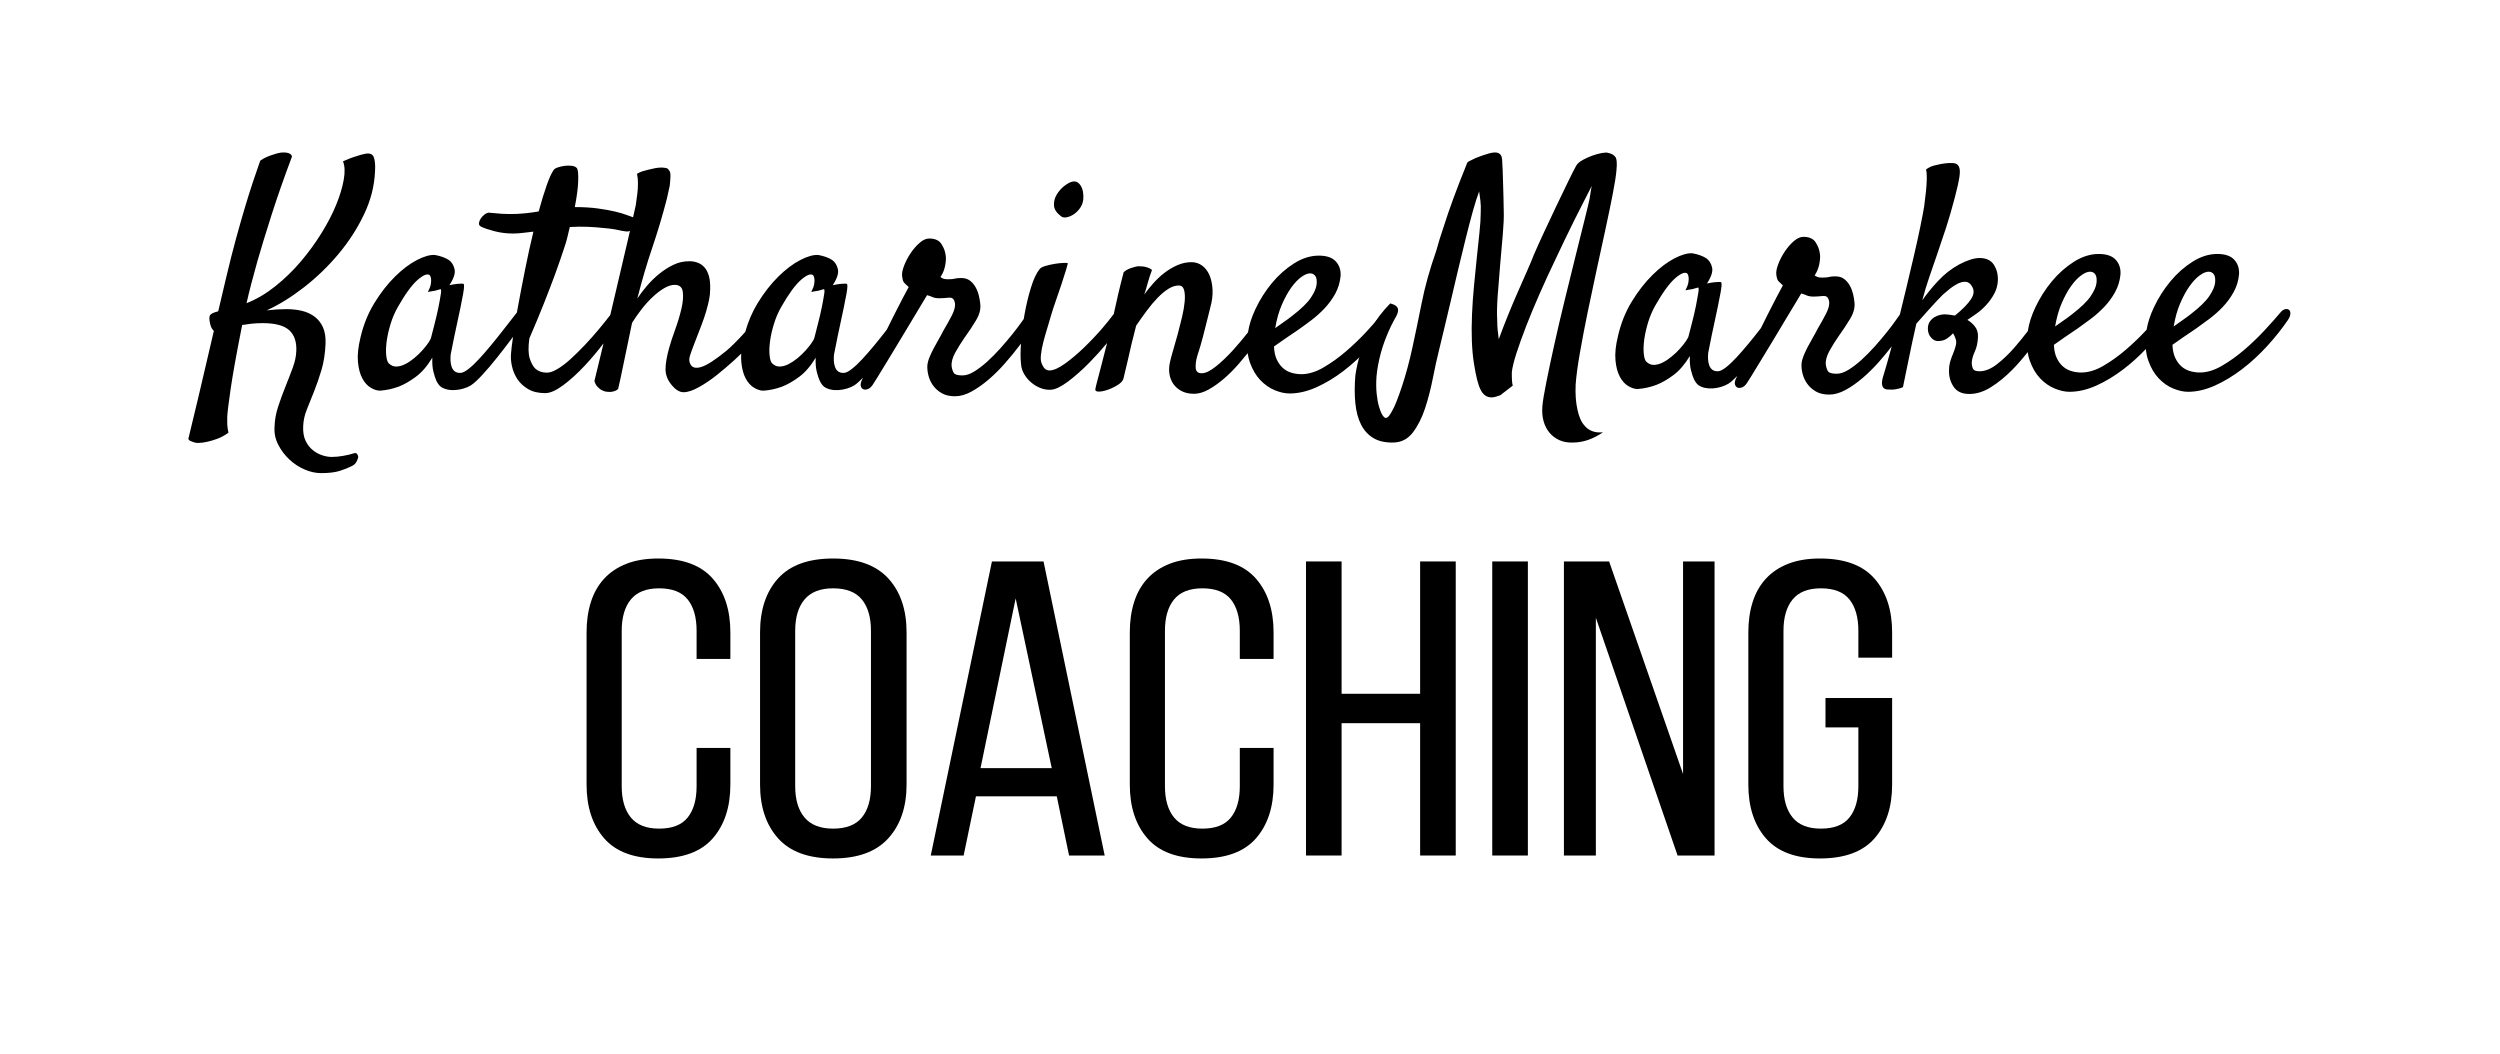
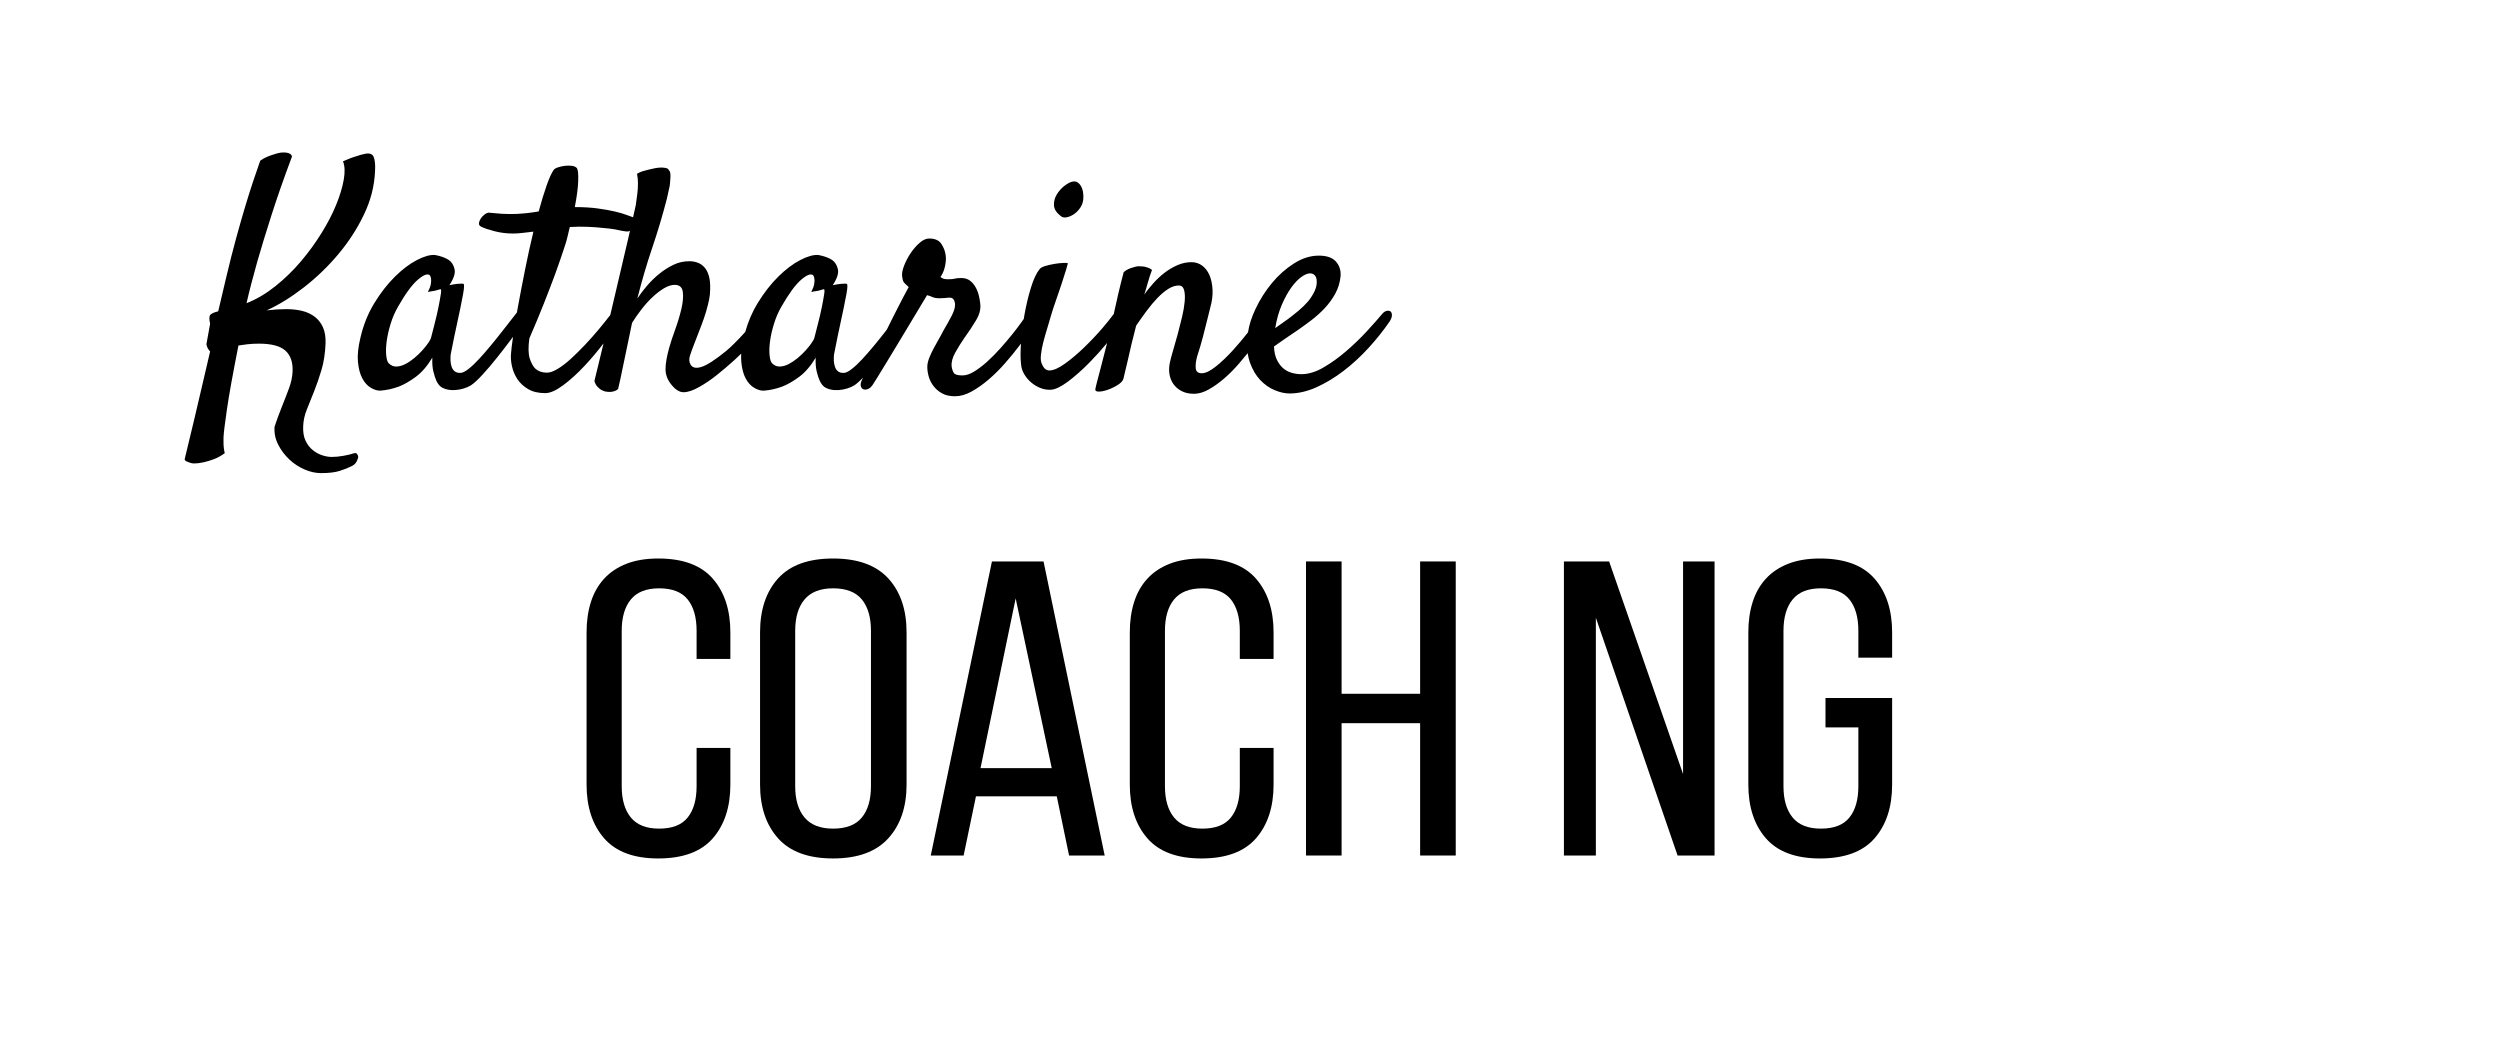
<svg xmlns="http://www.w3.org/2000/svg" width="100%" height="100%" viewBox="0 0 102 43" version="1.1" xml:space="preserve" style="fill-rule:evenodd;clip-rule:evenodd;stroke-linejoin:round;stroke-miterlimit:2;">
  <g>
-     <path d="M56.859,18.055c-0.33,0.009 -0.603,-0.051 -0.819,-0.178c-0.215,-0.127 -0.385,-0.311 -0.507,-0.552c-0.123,-0.241 -0.201,-0.533 -0.235,-0.876c-0.034,-0.343 -0.034,-0.717 0,-1.123c0.042,-0.314 0.118,-0.639 0.228,-0.978c0.093,-0.288 0.235,-0.605 0.425,-0.952c0.191,-0.347 0.447,-0.686 0.769,-1.016c0.067,0.017 0.122,0.036 0.165,0.057c0.042,0.022 0.076,0.045 0.101,0.07c0.026,0.034 0.042,0.064 0.051,0.089c0.017,0.093 -0.009,0.199 -0.076,0.317c-0.068,0.119 -0.136,0.246 -0.203,0.381c-0.187,0.39 -0.326,0.758 -0.419,1.105c-0.093,0.347 -0.153,0.668 -0.178,0.965c-0.017,0.254 -0.015,0.484 0.006,0.692c0.021,0.207 0.053,0.385 0.096,0.533c0.042,0.148 0.088,0.262 0.139,0.343c0.051,0.08 0.097,0.12 0.14,0.12c0.042,0 0.087,-0.029 0.133,-0.089c0.047,-0.059 0.091,-0.131 0.133,-0.216c0.051,-0.084 0.11,-0.213 0.178,-0.387c0.068,-0.173 0.14,-0.374 0.216,-0.603c0.076,-0.228 0.15,-0.476 0.222,-0.742c0.072,-0.267 0.138,-0.536 0.197,-0.807c0.118,-0.541 0.245,-1.153 0.381,-1.834c0.135,-0.681 0.334,-1.394 0.596,-2.139c0.085,-0.313 0.191,-0.656 0.318,-1.029c0.101,-0.321 0.23,-0.696 0.387,-1.123c0.157,-0.427 0.336,-0.891 0.54,-1.39c0,-0.043 0.036,-0.083 0.108,-0.121c0.071,-0.038 0.154,-0.078 0.247,-0.12c0.102,-0.043 0.216,-0.085 0.343,-0.127c0.169,-0.06 0.302,-0.093 0.4,-0.102c0.097,-0.008 0.171,0.004 0.222,0.038c0.051,0.034 0.085,0.078 0.101,0.133c0.017,0.055 0.026,0.117 0.026,0.185c0.017,0.279 0.027,0.541 0.032,0.787c0.004,0.245 0.01,0.461 0.019,0.647c0.008,0.22 0.012,0.419 0.012,0.597c0.009,0.237 -0.004,0.552 -0.038,0.946c-0.034,0.393 -0.07,0.806 -0.108,1.237c-0.038,0.432 -0.072,0.853 -0.101,1.264c-0.03,0.41 -0.036,0.751 -0.019,1.022c0,0.143 0.006,0.277 0.019,0.399c0.012,0.123 0.027,0.244 0.044,0.362c0.11,-0.304 0.233,-0.624 0.368,-0.958c0.136,-0.335 0.271,-0.656 0.407,-0.965c0.135,-0.309 0.262,-0.597 0.38,-0.863c0.119,-0.267 0.212,-0.489 0.28,-0.667c0.101,-0.237 0.237,-0.537 0.406,-0.901c0.169,-0.364 0.341,-0.728 0.514,-1.092c0.174,-0.364 0.334,-0.698 0.483,-1.003c0.148,-0.305 0.256,-0.516 0.323,-0.635c0.051,-0.084 0.138,-0.161 0.261,-0.228c0.122,-0.068 0.254,-0.127 0.393,-0.178c0.14,-0.051 0.271,-0.087 0.394,-0.108c0.122,-0.021 0.205,-0.023 0.247,-0.006c0.11,0.025 0.189,0.059 0.235,0.101c0.047,0.043 0.074,0.072 0.083,0.089c0.017,0.034 0.029,0.091 0.038,0.172c0.008,0.08 0.004,0.205 -0.013,0.374c-0.017,0.203 -0.066,0.512 -0.146,0.927c-0.08,0.415 -0.178,0.886 -0.292,1.415c-0.114,0.529 -0.237,1.094 -0.368,1.695c-0.131,0.601 -0.256,1.191 -0.375,1.771c-0.118,0.58 -0.222,1.124 -0.311,1.632c-0.089,0.507 -0.146,0.935 -0.171,1.282c-0.017,0.389 0.008,0.732 0.076,1.028c0.026,0.127 0.064,0.25 0.114,0.368c0.051,0.119 0.119,0.222 0.204,0.311c0.084,0.089 0.186,0.155 0.304,0.197c0.119,0.042 0.258,0.055 0.419,0.038c-0.211,0.144 -0.419,0.25 -0.622,0.318c-0.203,0.067 -0.402,0.101 -0.597,0.101c-0.211,0.009 -0.397,-0.023 -0.558,-0.095c-0.161,-0.072 -0.296,-0.174 -0.406,-0.305c-0.11,-0.131 -0.191,-0.288 -0.242,-0.47c-0.05,-0.181 -0.067,-0.383 -0.05,-0.603c0.016,-0.203 0.071,-0.537 0.165,-1.002c0.093,-0.466 0.205,-0.993 0.336,-1.581c0.131,-0.588 0.275,-1.202 0.432,-1.841c0.156,-0.639 0.304,-1.24 0.444,-1.803c0.14,-0.562 0.26,-1.047 0.362,-1.453c0.101,-0.406 0.165,-0.673 0.19,-0.8c0.017,-0.102 0.032,-0.197 0.045,-0.286c0.012,-0.089 0.027,-0.167 0.044,-0.235c-0.085,0.17 -0.188,0.373 -0.311,0.61c-0.123,0.237 -0.252,0.491 -0.387,0.762c-0.136,0.27 -0.273,0.552 -0.413,0.844c-0.139,0.292 -0.273,0.573 -0.4,0.844c-0.211,0.44 -0.419,0.891 -0.622,1.352c-0.203,0.461 -0.385,0.899 -0.546,1.314c-0.16,0.415 -0.294,0.787 -0.4,1.117c-0.105,0.33 -0.167,0.584 -0.184,0.762l0,0.178c0,0.05 0.003,0.11 0.007,0.177c0.004,0.068 0.015,0.132 0.031,0.191l-0.507,0.393c-0.076,0.026 -0.142,0.047 -0.197,0.064c-0.055,0.017 -0.108,0.025 -0.159,0.025c-0.194,0 -0.343,-0.101 -0.444,-0.304c-0.102,-0.187 -0.195,-0.551 -0.279,-1.092c-0.085,-0.542 -0.11,-1.206 -0.077,-1.993c0.017,-0.39 0.045,-0.783 0.083,-1.181c0.038,-0.398 0.076,-0.779 0.114,-1.143c0.038,-0.364 0.074,-0.704 0.108,-1.022c0.034,-0.317 0.051,-0.59 0.051,-0.818c0.008,-0.17 0.004,-0.324 -0.013,-0.464c-0.017,-0.139 -0.034,-0.269 -0.051,-0.387c-0.076,0.195 -0.16,0.459 -0.254,0.793c-0.093,0.335 -0.19,0.705 -0.291,1.111c-0.102,0.407 -0.206,0.834 -0.312,1.283c-0.105,0.448 -0.207,0.88 -0.304,1.294c-0.098,0.415 -0.189,0.798 -0.273,1.149c-0.085,0.352 -0.153,0.633 -0.203,0.845c-0.085,0.338 -0.17,0.723 -0.254,1.155c-0.085,0.432 -0.191,0.84 -0.318,1.225c-0.127,0.385 -0.292,0.711 -0.495,0.978c-0.203,0.266 -0.465,0.404 -0.787,0.412Zm20.656,-5.224c0.081,-0.328 0.164,-0.667 0.247,-1.016c0.114,-0.478 0.222,-0.935 0.324,-1.371c0.101,-0.436 0.188,-0.829 0.26,-1.18c0.072,-0.352 0.125,-0.629 0.159,-0.832c0.025,-0.22 0.05,-0.432 0.076,-0.635c0.017,-0.169 0.027,-0.336 0.032,-0.501c0.004,-0.165 -0.007,-0.29 -0.032,-0.375c0.042,-0.042 0.101,-0.08 0.178,-0.114c0.076,-0.034 0.16,-0.059 0.254,-0.076c0.093,-0.026 0.203,-0.047 0.33,-0.064c0.143,-0.017 0.264,-0.021 0.361,-0.012c0.098,0.008 0.168,0.05 0.21,0.127c0.051,0.084 0.061,0.226 0.032,0.425c-0.03,0.199 -0.091,0.476 -0.184,0.831c-0.119,0.458 -0.24,0.874 -0.362,1.251c-0.123,0.377 -0.241,0.73 -0.356,1.06c-0.114,0.33 -0.224,0.65 -0.33,0.959c-0.106,0.308 -0.201,0.624 -0.285,0.945c0.169,-0.245 0.38,-0.505 0.634,-0.78c0.254,-0.275 0.542,-0.502 0.864,-0.68c0.338,-0.177 0.617,-0.266 0.837,-0.266c0.271,-0 0.466,0.091 0.584,0.273c0.119,0.182 0.174,0.395 0.165,0.641c-0.008,0.195 -0.057,0.374 -0.146,0.539c-0.088,0.165 -0.196,0.318 -0.323,0.457c-0.127,0.14 -0.263,0.261 -0.406,0.362c-0.144,0.102 -0.267,0.186 -0.369,0.254c0.119,0.068 0.223,0.159 0.311,0.273c0.089,0.114 0.129,0.256 0.121,0.425c-0.008,0.229 -0.053,0.43 -0.133,0.603c-0.081,0.174 -0.121,0.333 -0.121,0.476c0.009,0.111 0.032,0.191 0.07,0.242c0.038,0.05 0.121,0.076 0.247,0.076c0.229,-0 0.468,-0.097 0.718,-0.292c0.249,-0.195 0.484,-0.419 0.704,-0.673c0.197,-0.227 0.38,-0.452 0.549,-0.675c0.046,-0.309 0.149,-0.631 0.308,-0.969c0.182,-0.385 0.407,-0.738 0.673,-1.06c0.267,-0.322 0.567,-0.588 0.901,-0.8c0.335,-0.211 0.671,-0.317 1.01,-0.317c0.321,-0 0.554,0.08 0.698,0.241c0.144,0.161 0.207,0.36 0.19,0.597c-0.025,0.262 -0.099,0.503 -0.222,0.723c-0.122,0.22 -0.268,0.419 -0.438,0.597c-0.169,0.178 -0.349,0.338 -0.539,0.482c-0.191,0.144 -0.371,0.275 -0.54,0.394c-0.186,0.127 -0.364,0.247 -0.533,0.362c-0.169,0.114 -0.317,0.218 -0.444,0.311c0.008,0.211 0.046,0.389 0.114,0.533c0.068,0.144 0.152,0.26 0.254,0.349c0.101,0.089 0.218,0.152 0.349,0.191c0.131,0.038 0.264,0.057 0.4,0.057c0.288,-0 0.588,-0.091 0.901,-0.273c0.313,-0.182 0.62,-0.402 0.921,-0.66c0.3,-0.259 0.579,-0.527 0.838,-0.807l0.005,-0.006c0.049,-0.291 0.149,-0.596 0.299,-0.914c0.182,-0.385 0.406,-0.738 0.673,-1.06c0.267,-0.322 0.567,-0.588 0.901,-0.8c0.335,-0.211 0.671,-0.317 1.01,-0.317c0.321,-0 0.554,0.08 0.698,0.241c0.144,0.161 0.207,0.36 0.19,0.597c-0.025,0.262 -0.099,0.503 -0.222,0.723c-0.123,0.22 -0.269,0.419 -0.438,0.597c-0.169,0.178 -0.349,0.338 -0.539,0.482c-0.191,0.144 -0.371,0.275 -0.54,0.394c-0.186,0.127 -0.364,0.247 -0.533,0.362c-0.169,0.114 -0.317,0.218 -0.444,0.311c0.008,0.211 0.046,0.389 0.114,0.533c0.068,0.144 0.152,0.26 0.254,0.349c0.101,0.089 0.218,0.152 0.349,0.191c0.131,0.038 0.264,0.057 0.4,0.057c0.288,-0 0.588,-0.091 0.901,-0.273c0.313,-0.182 0.62,-0.402 0.921,-0.66c0.3,-0.259 0.579,-0.527 0.837,-0.807c0.259,-0.279 0.472,-0.52 0.642,-0.723c0.059,-0.068 0.12,-0.108 0.184,-0.121c0.063,-0.013 0.114,-0.004 0.152,0.026c0.038,0.029 0.057,0.08 0.057,0.152c0,0.072 -0.03,0.154 -0.089,0.247c-0.254,0.373 -0.541,0.735 -0.863,1.086c-0.322,0.351 -0.662,0.664 -1.022,0.939c-0.36,0.275 -0.728,0.498 -1.105,0.667c-0.376,0.169 -0.742,0.254 -1.098,0.254c-0.186,-0 -0.387,-0.045 -0.603,-0.134c-0.216,-0.088 -0.412,-0.226 -0.59,-0.412c-0.178,-0.186 -0.32,-0.428 -0.425,-0.724c-0.052,-0.143 -0.085,-0.301 -0.102,-0.474c-0.29,0.304 -0.594,0.579 -0.914,0.823c-0.36,0.275 -0.728,0.498 -1.104,0.667c-0.377,0.169 -0.743,0.254 -1.099,0.254c-0.186,-0 -0.387,-0.045 -0.603,-0.134c-0.215,-0.088 -0.412,-0.226 -0.59,-0.412c-0.178,-0.186 -0.319,-0.428 -0.425,-0.724c-0.039,-0.108 -0.067,-0.224 -0.086,-0.349c-0.202,0.26 -0.412,0.501 -0.632,0.724c-0.279,0.283 -0.567,0.518 -0.863,0.704c-0.296,0.187 -0.592,0.28 -0.888,0.28c-0.297,-0 -0.51,-0.1 -0.642,-0.299c-0.131,-0.199 -0.192,-0.421 -0.184,-0.666c0,-0.11 0.011,-0.208 0.032,-0.292c0.021,-0.085 0.044,-0.161 0.07,-0.229c0.025,-0.067 0.053,-0.137 0.082,-0.209c0.03,-0.072 0.058,-0.155 0.083,-0.248c0.034,-0.11 0.036,-0.209 0.006,-0.298c-0.029,-0.089 -0.065,-0.167 -0.108,-0.235c-0.076,0.085 -0.163,0.159 -0.26,0.222c-0.097,0.064 -0.218,0.095 -0.362,0.095c-0.101,-0 -0.194,-0.048 -0.279,-0.146c-0.085,-0.097 -0.127,-0.218 -0.127,-0.361c0,-0.119 0.028,-0.216 0.083,-0.292c0.055,-0.077 0.118,-0.136 0.19,-0.178c0.072,-0.042 0.146,-0.072 0.222,-0.089c0.076,-0.017 0.14,-0.025 0.191,-0.025c0.025,-0 0.078,0.004 0.158,0.012c0.081,0.009 0.167,0.021 0.261,0.038c0.304,-0.245 0.522,-0.467 0.653,-0.666c0.132,-0.199 0.142,-0.379 0.032,-0.54c-0.068,-0.11 -0.152,-0.167 -0.254,-0.171c-0.101,-0.004 -0.207,0.021 -0.317,0.076c-0.11,0.055 -0.218,0.125 -0.324,0.21c-0.106,0.084 -0.201,0.165 -0.286,0.241c-0.169,0.169 -0.357,0.37 -0.565,0.603c-0.207,0.233 -0.378,0.425 -0.514,0.577c-0.059,0.254 -0.118,0.521 -0.177,0.8c-0.051,0.246 -0.108,0.523 -0.172,0.832c-0.063,0.309 -0.129,0.628 -0.197,0.958c-0.05,0.026 -0.103,0.045 -0.158,0.057c-0.055,0.013 -0.104,0.024 -0.146,0.032c-0.051,0.009 -0.102,0.013 -0.153,0.013c-0.067,-0 -0.131,-0.002 -0.19,-0.006c-0.059,-0.005 -0.108,-0.026 -0.146,-0.064c-0.038,-0.038 -0.059,-0.099 -0.064,-0.184c-0.004,-0.085 0.02,-0.203 0.07,-0.355c0.068,-0.221 0.153,-0.515 0.254,-0.883c0.025,-0.088 0.049,-0.179 0.074,-0.272c-0.158,0.205 -0.33,0.414 -0.518,0.628c-0.212,0.241 -0.434,0.461 -0.667,0.66c-0.232,0.199 -0.465,0.362 -0.698,0.489c-0.233,0.127 -0.455,0.19 -0.666,0.19c-0.22,-0 -0.402,-0.042 -0.546,-0.127c-0.144,-0.085 -0.261,-0.188 -0.349,-0.311c-0.089,-0.123 -0.153,-0.258 -0.191,-0.406c-0.038,-0.148 -0.053,-0.286 -0.044,-0.413c0.008,-0.101 0.036,-0.209 0.082,-0.324c0.047,-0.114 0.102,-0.232 0.165,-0.355c0.064,-0.123 0.131,-0.245 0.203,-0.368c0.072,-0.123 0.138,-0.244 0.197,-0.362c0.144,-0.245 0.26,-0.455 0.349,-0.628c0.089,-0.174 0.134,-0.32 0.134,-0.438c0,-0.077 -0.017,-0.144 -0.051,-0.204c-0.034,-0.059 -0.089,-0.088 -0.165,-0.088c-0.051,-0 -0.087,0.002 -0.108,0.006c-0.021,0.004 -0.042,0.006 -0.064,0.006c-0.021,-0 -0.05,0.002 -0.088,0.007c-0.039,0.004 -0.096,0.006 -0.172,0.006c-0.11,-0 -0.203,-0.017 -0.279,-0.051c-0.076,-0.034 -0.148,-0.059 -0.216,-0.076c-0.034,0.059 -0.11,0.186 -0.228,0.381c-0.119,0.195 -0.256,0.423 -0.413,0.685c-0.157,0.263 -0.322,0.538 -0.495,0.826c-0.174,0.287 -0.337,0.556 -0.489,0.806c-0.152,0.249 -0.281,0.461 -0.387,0.635c-0.106,0.173 -0.172,0.277 -0.197,0.311c-0.059,0.093 -0.125,0.154 -0.197,0.184c-0.072,0.029 -0.135,0.034 -0.19,0.012c-0.055,-0.021 -0.091,-0.065 -0.108,-0.133c-0.017,-0.068 0,-0.152 0.051,-0.254l0.044,-0.088c-0.141,0.144 -0.261,0.25 -0.362,0.317c-0.084,0.05 -0.182,0.093 -0.292,0.127c-0.11,0.033 -0.222,0.055 -0.336,0.063c-0.114,0.009 -0.222,0.002 -0.324,-0.019c-0.101,-0.021 -0.19,-0.057 -0.266,-0.108c-0.077,-0.059 -0.14,-0.144 -0.191,-0.254c-0.042,-0.093 -0.082,-0.216 -0.12,-0.368c-0.039,-0.152 -0.053,-0.343 -0.045,-0.571c-0.203,0.338 -0.427,0.599 -0.673,0.781c-0.245,0.182 -0.478,0.315 -0.698,0.399c-0.254,0.094 -0.508,0.149 -0.762,0.166c-0.118,-0 -0.245,-0.041 -0.381,-0.121c-0.135,-0.081 -0.249,-0.207 -0.342,-0.381c-0.093,-0.173 -0.153,-0.398 -0.178,-0.673c-0.025,-0.275 0.008,-0.603 0.102,-0.984c0.118,-0.516 0.306,-0.986 0.564,-1.409c0.259,-0.423 0.54,-0.785 0.845,-1.085c0.304,-0.301 0.605,-0.527 0.901,-0.68c0.296,-0.152 0.542,-0.22 0.736,-0.203c0.229,0.043 0.415,0.11 0.559,0.203c0.118,0.085 0.197,0.21 0.235,0.375c0.038,0.165 -0.032,0.383 -0.21,0.654c0.119,-0.026 0.218,-0.043 0.299,-0.051c0.08,-0.008 0.141,-0.013 0.184,-0.013c0.051,-0 0.084,0.005 0.101,0.013c0.009,0.017 0.013,0.053 0.013,0.108c0,0.055 -0.013,0.154 -0.038,0.298c-0.025,0.144 -0.064,0.339 -0.114,0.584c-0.051,0.246 -0.119,0.563 -0.203,0.952c-0.017,0.077 -0.032,0.146 -0.045,0.21l-0.146,0.73c-0.008,0.076 -0.01,0.159 -0.006,0.247c0.004,0.089 0.019,0.172 0.044,0.248c0.026,0.076 0.066,0.137 0.121,0.184c0.055,0.047 0.133,0.07 0.235,0.07c0.084,-0 0.194,-0.053 0.33,-0.159c0.135,-0.106 0.279,-0.241 0.431,-0.406c0.153,-0.165 0.311,-0.347 0.477,-0.546c0.165,-0.199 0.319,-0.391 0.463,-0.578c0.02,-0.025 0.039,-0.05 0.058,-0.075c0.1,-0.203 0.197,-0.397 0.291,-0.585c0.131,-0.262 0.252,-0.497 0.362,-0.704c0.11,-0.208 0.19,-0.358 0.241,-0.451c-0.093,-0.085 -0.157,-0.146 -0.19,-0.184c-0.034,-0.038 -0.06,-0.121 -0.077,-0.248c-0.016,-0.11 0.009,-0.254 0.077,-0.431c0.067,-0.178 0.156,-0.349 0.266,-0.514c0.11,-0.166 0.233,-0.307 0.368,-0.426c0.136,-0.118 0.267,-0.178 0.394,-0.178c0.237,-0 0.404,0.077 0.501,0.229c0.098,0.152 0.155,0.309 0.172,0.47c0.017,0.11 0.008,0.249 -0.026,0.419c-0.033,0.169 -0.097,0.321 -0.19,0.457c0.025,0.017 0.059,0.036 0.102,0.057c0.042,0.021 0.11,0.032 0.203,0.032c0.135,-0 0.23,-0.009 0.285,-0.026c0.055,-0.017 0.142,-0.025 0.261,-0.025c0.143,-0 0.262,0.036 0.355,0.108c0.093,0.072 0.169,0.161 0.229,0.266c0.059,0.106 0.103,0.22 0.133,0.343c0.029,0.123 0.048,0.235 0.057,0.337c0.025,0.211 -0.03,0.431 -0.165,0.66c-0.136,0.228 -0.301,0.478 -0.495,0.749c-0.119,0.169 -0.237,0.359 -0.356,0.571c-0.118,0.212 -0.169,0.402 -0.152,0.571c0.017,0.11 0.047,0.199 0.089,0.267c0.042,0.068 0.161,0.101 0.355,0.101c0.144,-0 0.303,-0.052 0.476,-0.158c0.174,-0.106 0.352,-0.241 0.534,-0.407c0.182,-0.165 0.361,-0.347 0.539,-0.545c0.178,-0.199 0.343,-0.394 0.495,-0.584c0.153,-0.191 0.282,-0.362 0.387,-0.515c0.057,-0.082 0.106,-0.151 0.147,-0.209Zm-8.621,0.882c0.043,-0.169 0.093,-0.368 0.153,-0.596c0.059,-0.229 0.11,-0.449 0.152,-0.661c0.042,-0.211 0.074,-0.387 0.095,-0.526c0.021,-0.14 0.015,-0.206 -0.019,-0.197c-0.042,0.008 -0.089,0.021 -0.139,0.038c-0.043,0.017 -0.098,0.03 -0.165,0.038c-0.068,0.008 -0.136,0.021 -0.204,0.038c0.068,-0.135 0.108,-0.247 0.121,-0.336c0.013,-0.089 0.015,-0.159 0.006,-0.21c-0.008,-0.059 -0.025,-0.106 -0.05,-0.139c-0.094,-0.077 -0.256,-0.015 -0.489,0.184c-0.233,0.199 -0.502,0.565 -0.806,1.098c-0.127,0.22 -0.229,0.455 -0.305,0.704c-0.076,0.25 -0.129,0.485 -0.159,0.705c-0.029,0.22 -0.036,0.413 -0.019,0.578c0.017,0.165 0.051,0.273 0.102,0.323c0.093,0.093 0.199,0.138 0.317,0.134c0.119,-0.005 0.239,-0.038 0.362,-0.102c0.123,-0.063 0.245,-0.146 0.368,-0.248c0.123,-0.101 0.233,-0.207 0.33,-0.317c0.098,-0.11 0.178,-0.211 0.241,-0.305c0.064,-0.093 0.1,-0.16 0.108,-0.203Zm16.377,-2.628c-0.101,-0 -0.222,0.051 -0.362,0.153c-0.139,0.101 -0.277,0.247 -0.412,0.438c-0.136,0.19 -0.262,0.423 -0.381,0.698c-0.118,0.275 -0.207,0.59 -0.267,0.946c0.102,-0.076 0.212,-0.155 0.331,-0.235c0.118,-0.081 0.236,-0.167 0.355,-0.26c0.364,-0.28 0.618,-0.525 0.762,-0.737c0.144,-0.211 0.224,-0.393 0.241,-0.546c0.017,-0.16 -0,-0.277 -0.051,-0.349c-0.051,-0.072 -0.123,-0.108 -0.216,-0.108Zm4.837,-0c-0.101,-0 -0.222,0.051 -0.362,0.153c-0.139,0.101 -0.277,0.247 -0.412,0.438c-0.136,0.19 -0.263,0.423 -0.381,0.698c-0.119,0.275 -0.207,0.59 -0.267,0.946c0.102,-0.076 0.212,-0.155 0.33,-0.235c0.119,-0.081 0.237,-0.167 0.356,-0.26c0.364,-0.28 0.618,-0.525 0.762,-0.737c0.143,-0.211 0.224,-0.393 0.241,-0.546c0.017,-0.16 -0,-0.277 -0.051,-0.349c-0.051,-0.072 -0.123,-0.108 -0.216,-0.108Z" style="fill-rule:nonzero;" />
-     <path d="M8.573,13.209c-0.043,-0.186 -0.041,-0.307 0.006,-0.362c0.047,-0.055 0.154,-0.103 0.324,-0.146c0.059,-0.245 0.114,-0.478 0.165,-0.698c0.051,-0.22 0.101,-0.436 0.152,-0.647c0.144,-0.61 0.281,-1.153 0.413,-1.632c0.131,-0.478 0.254,-0.907 0.368,-1.288c0.114,-0.381 0.222,-0.724 0.324,-1.028c0.101,-0.305 0.198,-0.589 0.292,-0.851c0.093,-0.068 0.186,-0.121 0.279,-0.159c0.093,-0.038 0.182,-0.07 0.266,-0.095c0.094,-0.034 0.191,-0.059 0.292,-0.076c0.085,-0.009 0.161,-0.009 0.229,0c0.059,0.008 0.11,0.025 0.152,0.051c0.043,0.025 0.068,0.063 0.076,0.114c-0.321,0.855 -0.598,1.646 -0.831,2.374c-0.233,0.728 -0.425,1.358 -0.578,1.892c-0.177,0.626 -0.326,1.197 -0.444,1.713c0.406,-0.16 0.798,-0.391 1.174,-0.691c0.377,-0.301 0.722,-0.635 1.035,-1.003c0.313,-0.369 0.595,-0.754 0.844,-1.156c0.25,-0.402 0.451,-0.789 0.603,-1.161c0.153,-0.373 0.256,-0.715 0.311,-1.029c0.055,-0.313 0.045,-0.562 -0.031,-0.749c0.203,-0.093 0.393,-0.165 0.571,-0.215c0.093,-0.034 0.182,-0.06 0.266,-0.077c0.22,-0.059 0.358,-0.023 0.413,0.108c0.055,0.131 0.074,0.328 0.057,0.591c-0.025,0.601 -0.175,1.189 -0.451,1.764c-0.275,0.576 -0.624,1.115 -1.047,1.619c-0.423,0.503 -0.891,0.954 -1.403,1.352c-0.512,0.398 -1.017,0.711 -1.517,0.939c0.144,-0.017 0.284,-0.029 0.419,-0.038c0.136,-0.008 0.262,-0.012 0.381,-0.012c0.228,0 0.44,0.023 0.635,0.069c0.194,0.047 0.366,0.125 0.514,0.235c0.148,0.11 0.262,0.254 0.343,0.432c0.08,0.178 0.116,0.398 0.108,0.66c-0.017,0.406 -0.072,0.766 -0.165,1.079c-0.094,0.313 -0.193,0.603 -0.299,0.87c-0.106,0.266 -0.205,0.514 -0.298,0.743c-0.093,0.228 -0.144,0.461 -0.152,0.698c-0.009,0.237 0.025,0.434 0.101,0.59c0.076,0.157 0.176,0.284 0.298,0.381c0.123,0.097 0.252,0.167 0.388,0.209c0.135,0.043 0.262,0.064 0.38,0.064c0.144,0 0.301,-0.015 0.47,-0.045c0.169,-0.029 0.318,-0.065 0.445,-0.107c0.05,-0.017 0.091,-0.005 0.12,0.038c0.03,0.042 0.045,0.08 0.045,0.114c0,0.034 -0.022,0.095 -0.064,0.184c-0.042,0.089 -0.123,0.159 -0.241,0.209c-0.119,0.06 -0.271,0.119 -0.457,0.178c-0.186,0.059 -0.44,0.089 -0.762,0.089c-0.211,0 -0.431,-0.049 -0.66,-0.146c-0.229,-0.097 -0.436,-0.233 -0.622,-0.406c-0.186,-0.174 -0.339,-0.375 -0.457,-0.603c-0.119,-0.229 -0.169,-0.474 -0.152,-0.737c0.008,-0.279 0.059,-0.558 0.152,-0.837c0.093,-0.28 0.192,-0.551 0.298,-0.813c0.106,-0.262 0.203,-0.514 0.292,-0.755c0.089,-0.242 0.138,-0.468 0.146,-0.68c0.017,-0.38 -0.08,-0.666 -0.292,-0.856c-0.211,-0.191 -0.571,-0.286 -1.079,-0.286c-0.169,0 -0.328,0.008 -0.476,0.025c-0.148,0.017 -0.269,0.034 -0.362,0.051c-0.228,1.151 -0.385,2.019 -0.469,2.603c-0.085,0.584 -0.132,0.964 -0.14,1.142l0,0.229c0,0.067 0.004,0.137 0.013,0.209c0.008,0.072 0.021,0.142 0.038,0.21c-0.153,0.11 -0.303,0.192 -0.451,0.247c-0.148,0.055 -0.281,0.095 -0.4,0.121c-0.144,0.034 -0.275,0.051 -0.393,0.051c-0.06,0 -0.115,-0.009 -0.166,-0.026c-0.042,-0.017 -0.086,-0.034 -0.133,-0.051c-0.046,-0.016 -0.078,-0.046 -0.095,-0.088c0.135,-0.567 0.267,-1.113 0.394,-1.638c0.126,-0.525 0.236,-0.995 0.33,-1.409c0.11,-0.474 0.215,-0.927 0.317,-1.359c-0.034,-0.034 -0.064,-0.072 -0.089,-0.114c-0.025,-0.042 -0.046,-0.102 -0.063,-0.178Zm12.517,-0.461c0.016,-0.092 0.033,-0.185 0.051,-0.281c0.085,-0.462 0.18,-0.957 0.286,-1.486c0.105,-0.529 0.218,-1.039 0.336,-1.53c-0.144,0.017 -0.288,0.034 -0.432,0.051c-0.143,0.017 -0.275,0.026 -0.393,0.026c-0.271,0 -0.527,-0.032 -0.768,-0.096c-0.241,-0.063 -0.421,-0.124 -0.54,-0.184c-0.067,-0.033 -0.097,-0.082 -0.089,-0.146c0.009,-0.063 0.034,-0.127 0.077,-0.19c0.042,-0.064 0.095,-0.119 0.158,-0.165c0.064,-0.047 0.121,-0.07 0.172,-0.07c0.16,0.017 0.334,0.032 0.52,0.045c0.186,0.012 0.389,0.014 0.61,0.006c0.16,-0.009 0.315,-0.021 0.463,-0.038c0.148,-0.017 0.294,-0.038 0.438,-0.064c0.11,-0.406 0.218,-0.759 0.324,-1.06c0.105,-0.3 0.201,-0.51 0.285,-0.628c0.026,-0.043 0.083,-0.078 0.172,-0.108c0.089,-0.03 0.184,-0.051 0.285,-0.064c0.102,-0.012 0.199,-0.012 0.292,0c0.093,0.013 0.161,0.045 0.203,0.096c0.043,0.067 0.06,0.241 0.051,0.52c-0.008,0.279 -0.055,0.635 -0.139,1.067c0.355,0 0.67,0.019 0.945,0.057c0.275,0.038 0.51,0.08 0.705,0.127c0.195,0.046 0.351,0.093 0.47,0.139c0.112,0.044 0.198,0.075 0.257,0.093c0.048,-0.212 0.085,-0.376 0.111,-0.493c0.025,-0.16 0.046,-0.317 0.063,-0.469c0.017,-0.136 0.026,-0.275 0.026,-0.419c0,-0.144 -0.013,-0.275 -0.038,-0.394c0.067,-0.042 0.141,-0.076 0.222,-0.101c0.08,-0.026 0.158,-0.047 0.235,-0.064c0.093,-0.025 0.186,-0.046 0.279,-0.063c0.093,-0.017 0.178,-0.026 0.254,-0.026c0.068,0 0.131,0.007 0.19,0.019c0.06,0.013 0.098,0.04 0.115,0.083c0.05,0.042 0.074,0.127 0.069,0.254c-0.004,0.127 -0.014,0.258 -0.031,0.393c-0.034,0.161 -0.072,0.335 -0.115,0.521c-0.177,0.685 -0.376,1.352 -0.596,1.999c-0.22,0.648 -0.424,1.34 -0.61,2.076c0.11,-0.169 0.242,-0.343 0.394,-0.521c0.152,-0.177 0.319,-0.34 0.501,-0.488c0.182,-0.148 0.375,-0.271 0.578,-0.368c0.203,-0.098 0.419,-0.146 0.647,-0.146c0.119,0 0.231,0.019 0.337,0.057c0.106,0.038 0.199,0.101 0.279,0.19c0.081,0.089 0.142,0.207 0.184,0.356c0.043,0.148 0.059,0.332 0.051,0.552c0,0.135 -0.015,0.275 -0.044,0.419c-0.03,0.144 -0.07,0.302 -0.121,0.476c-0.051,0.173 -0.116,0.366 -0.197,0.577c-0.08,0.212 -0.175,0.458 -0.285,0.737c-0.077,0.194 -0.136,0.359 -0.178,0.495c-0.043,0.135 -0.034,0.254 0.025,0.355c0.076,0.136 0.227,0.168 0.451,0.096c0.224,-0.072 0.561,-0.29 1.009,-0.654c0.102,-0.085 0.216,-0.191 0.343,-0.318c0.127,-0.127 0.25,-0.256 0.368,-0.387c0.021,-0.023 0.041,-0.045 0.061,-0.067c0.118,-0.424 0.286,-0.814 0.504,-1.171c0.258,-0.423 0.54,-0.785 0.844,-1.085c0.305,-0.3 0.605,-0.527 0.902,-0.679c0.296,-0.153 0.541,-0.22 0.736,-0.203c0.228,0.042 0.415,0.11 0.559,0.203c0.118,0.084 0.196,0.209 0.234,0.374c0.039,0.165 -0.031,0.383 -0.209,0.654c0.118,-0.025 0.218,-0.042 0.298,-0.051c0.081,-0.008 0.142,-0.012 0.184,-0.012c0.051,0 0.085,0.004 0.102,0.012c0.008,0.017 0.013,0.053 0.013,0.108c0,0.055 -0.013,0.155 -0.038,0.299c-0.026,0.143 -0.064,0.338 -0.115,0.584c-0.05,0.245 -0.118,0.562 -0.203,0.952c-0.017,0.076 -0.032,0.146 -0.044,0.209l-0.146,0.73c-0.009,0.076 -0.011,0.159 -0.007,0.248c0.005,0.089 0.019,0.171 0.045,0.247c0.025,0.076 0.065,0.138 0.12,0.184c0.055,0.047 0.134,0.07 0.235,0.07c0.085,0 0.195,-0.053 0.33,-0.159c0.136,-0.105 0.28,-0.241 0.432,-0.406c0.152,-0.165 0.311,-0.347 0.476,-0.546c0.165,-0.199 0.32,-0.391 0.463,-0.577c0.02,-0.026 0.04,-0.051 0.059,-0.076c0.1,-0.202 0.197,-0.397 0.291,-0.584c0.131,-0.263 0.251,-0.498 0.361,-0.705c0.11,-0.207 0.191,-0.358 0.242,-0.451c-0.093,-0.084 -0.157,-0.146 -0.191,-0.184c-0.034,-0.038 -0.059,-0.12 -0.076,-0.247c-0.017,-0.11 0.008,-0.254 0.076,-0.432c0.068,-0.178 0.157,-0.349 0.267,-0.514c0.11,-0.165 0.233,-0.307 0.368,-0.425c0.135,-0.119 0.267,-0.178 0.393,-0.178c0.237,0 0.405,0.076 0.502,0.228c0.097,0.153 0.154,0.309 0.171,0.47c0.017,0.11 0.009,0.25 -0.025,0.419c-0.034,0.169 -0.097,0.322 -0.19,0.457c0.025,0.017 0.059,0.036 0.101,0.057c0.042,0.021 0.11,0.032 0.203,0.032c0.136,0 0.231,-0.009 0.286,-0.026c0.055,-0.016 0.142,-0.025 0.26,-0.025c0.144,0 0.262,0.036 0.356,0.108c0.093,0.072 0.169,0.161 0.228,0.267c0.059,0.105 0.104,0.22 0.133,0.342c0.03,0.123 0.049,0.235 0.058,0.337c0.025,0.211 -0.03,0.431 -0.166,0.66c-0.135,0.228 -0.3,0.478 -0.495,0.749c-0.118,0.169 -0.237,0.36 -0.355,0.571c-0.119,0.212 -0.169,0.402 -0.152,0.572c0.016,0.11 0.046,0.198 0.088,0.266c0.043,0.068 0.161,0.102 0.356,0.102c0.144,0 0.302,-0.053 0.476,-0.159c0.173,-0.106 0.351,-0.241 0.533,-0.406c0.182,-0.165 0.362,-0.347 0.54,-0.546c0.177,-0.199 0.342,-0.394 0.495,-0.584c0.152,-0.191 0.281,-0.362 0.387,-0.514c0.024,-0.035 0.047,-0.067 0.068,-0.097c0.008,-0.055 0.018,-0.109 0.027,-0.164c0.068,-0.385 0.155,-0.751 0.261,-1.098c0.105,-0.347 0.226,-0.605 0.361,-0.774c0.043,-0.051 0.123,-0.093 0.242,-0.127c0.118,-0.034 0.241,-0.061 0.368,-0.083c0.127,-0.021 0.243,-0.033 0.349,-0.038c0.106,-0.004 0.167,-0.002 0.184,0.007c0.008,0.008 -0.013,0.097 -0.064,0.266c-0.05,0.17 -0.114,0.368 -0.19,0.597c-0.076,0.229 -0.157,0.463 -0.241,0.705c-0.085,0.241 -0.148,0.438 -0.191,0.59c-0.042,0.152 -0.093,0.324 -0.152,0.514c-0.059,0.191 -0.112,0.377 -0.159,0.559c-0.046,0.182 -0.078,0.353 -0.095,0.514c-0.017,0.161 -0.004,0.283 0.038,0.368c0.043,0.102 0.089,0.171 0.14,0.209c0.051,0.039 0.106,0.058 0.165,0.058c0.169,0 0.383,-0.094 0.641,-0.28c0.258,-0.186 0.521,-0.408 0.787,-0.666c0.267,-0.258 0.514,-0.521 0.743,-0.787c0.197,-0.231 0.35,-0.421 0.459,-0.573l0.023,-0.107c0.043,-0.203 0.095,-0.44 0.159,-0.71c0.063,-0.271 0.137,-0.568 0.222,-0.889c0.059,-0.051 0.121,-0.091 0.184,-0.121c0.064,-0.029 0.129,-0.053 0.197,-0.07c0.068,-0.025 0.14,-0.042 0.216,-0.05c0.067,0 0.135,0.004 0.203,0.012c0.059,0.009 0.12,0.024 0.184,0.045c0.063,0.021 0.121,0.053 0.171,0.095c-0.025,0.059 -0.055,0.142 -0.089,0.248c-0.033,0.105 -0.067,0.218 -0.101,0.336c-0.034,0.135 -0.076,0.275 -0.127,0.419c0.11,-0.152 0.235,-0.307 0.374,-0.463c0.14,-0.157 0.292,-0.299 0.457,-0.426c0.166,-0.127 0.341,-0.23 0.527,-0.311c0.187,-0.08 0.377,-0.12 0.572,-0.12c0.16,0 0.304,0.046 0.431,0.139c0.127,0.093 0.227,0.222 0.299,0.387c0.072,0.166 0.114,0.362 0.127,0.591c0.012,0.228 -0.019,0.478 -0.096,0.749l-0.139,0.558c-0.043,0.178 -0.096,0.388 -0.159,0.629c-0.063,0.241 -0.142,0.506 -0.235,0.793c-0.051,0.187 -0.07,0.347 -0.057,0.483c0.013,0.135 0.095,0.203 0.248,0.203c0.152,0 0.344,-0.093 0.577,-0.279c0.233,-0.187 0.468,-0.411 0.705,-0.673c0.211,-0.234 0.411,-0.472 0.602,-0.715c0.047,-0.304 0.148,-0.622 0.306,-0.955c0.181,-0.385 0.406,-0.738 0.672,-1.06c0.267,-0.321 0.567,-0.588 0.902,-0.8c0.334,-0.211 0.67,-0.317 1.009,-0.317c0.322,0 0.554,0.08 0.698,0.241c0.144,0.161 0.208,0.36 0.191,0.597c-0.026,0.262 -0.1,0.503 -0.222,0.724c-0.123,0.22 -0.269,0.418 -0.438,0.596c-0.17,0.178 -0.35,0.339 -0.54,0.483c-0.19,0.144 -0.37,0.275 -0.54,0.393c-0.186,0.127 -0.363,0.248 -0.533,0.362c-0.169,0.114 -0.317,0.218 -0.444,0.311c0.008,0.212 0.046,0.389 0.114,0.533c0.068,0.144 0.153,0.261 0.254,0.349c0.102,0.089 0.218,0.153 0.349,0.191c0.131,0.038 0.265,0.057 0.4,0.057c0.288,0 0.588,-0.091 0.901,-0.273c0.314,-0.182 0.62,-0.402 0.921,-0.66c0.3,-0.258 0.58,-0.527 0.838,-0.806c0.258,-0.28 0.472,-0.521 0.641,-0.724c0.059,-0.068 0.12,-0.108 0.184,-0.121c0.063,-0.012 0.114,-0.004 0.152,0.026c0.038,0.029 0.057,0.08 0.057,0.152c0,0.072 -0.029,0.155 -0.088,0.248c-0.254,0.372 -0.542,0.734 -0.864,1.085c-0.321,0.351 -0.662,0.665 -1.022,0.94c-0.359,0.275 -0.728,0.497 -1.104,0.666c-0.377,0.169 -0.743,0.254 -1.098,0.254c-0.187,0 -0.388,-0.044 -0.603,-0.133c-0.216,-0.089 -0.413,-0.227 -0.591,-0.413c-0.177,-0.186 -0.319,-0.427 -0.425,-0.723c-0.041,-0.116 -0.071,-0.24 -0.09,-0.375c-0.115,0.143 -0.235,0.287 -0.361,0.432c-0.194,0.224 -0.397,0.427 -0.609,0.609c-0.212,0.182 -0.421,0.33 -0.628,0.444c-0.208,0.115 -0.405,0.172 -0.591,0.172c-0.194,0 -0.362,-0.036 -0.501,-0.108c-0.14,-0.072 -0.252,-0.167 -0.337,-0.286c-0.084,-0.118 -0.139,-0.256 -0.165,-0.412c-0.025,-0.157 -0.017,-0.324 0.026,-0.502c0.025,-0.118 0.067,-0.277 0.127,-0.476c0.059,-0.199 0.12,-0.415 0.184,-0.647c0.063,-0.233 0.122,-0.466 0.177,-0.699c0.055,-0.232 0.091,-0.444 0.108,-0.634c0.017,-0.191 0.009,-0.347 -0.025,-0.47c-0.034,-0.123 -0.106,-0.184 -0.216,-0.184c-0.135,0 -0.275,0.044 -0.419,0.133c-0.144,0.089 -0.29,0.21 -0.438,0.362c-0.148,0.152 -0.296,0.328 -0.444,0.527c-0.148,0.199 -0.294,0.404 -0.438,0.615c-0.076,0.288 -0.14,0.54 -0.191,0.756c-0.05,0.216 -0.095,0.41 -0.133,0.584c-0.038,0.173 -0.074,0.326 -0.108,0.457c-0.034,0.131 -0.063,0.256 -0.089,0.374c-0.025,0.085 -0.101,0.168 -0.228,0.248c-0.127,0.08 -0.263,0.146 -0.406,0.197c-0.144,0.05 -0.269,0.076 -0.375,0.076c-0.106,0 -0.15,-0.038 -0.133,-0.114c0.008,-0.051 0.036,-0.165 0.082,-0.343c0.047,-0.178 0.102,-0.387 0.165,-0.629c0.064,-0.241 0.129,-0.497 0.197,-0.768c0.011,-0.043 0.022,-0.086 0.032,-0.128c-0.231,0.279 -0.474,0.548 -0.73,0.808c-0.296,0.3 -0.586,0.556 -0.87,0.768c-0.283,0.211 -0.514,0.321 -0.692,0.33c-0.144,0.008 -0.285,-0.015 -0.425,-0.07c-0.14,-0.055 -0.267,-0.131 -0.381,-0.229c-0.114,-0.097 -0.209,-0.211 -0.285,-0.342c-0.077,-0.132 -0.119,-0.269 -0.127,-0.413c-0.025,-0.204 -0.026,-0.48 -0.003,-0.83c-0.026,0.035 -0.053,0.07 -0.08,0.106c-0.173,0.229 -0.366,0.464 -0.578,0.705c-0.211,0.241 -0.433,0.461 -0.666,0.66c-0.233,0.199 -0.466,0.362 -0.698,0.489c-0.233,0.127 -0.455,0.19 -0.667,0.19c-0.22,0 -0.402,-0.042 -0.546,-0.127c-0.144,-0.084 -0.26,-0.188 -0.349,-0.311c-0.089,-0.122 -0.152,-0.258 -0.19,-0.406c-0.038,-0.148 -0.053,-0.286 -0.045,-0.413c0.009,-0.101 0.036,-0.209 0.083,-0.323c0.046,-0.115 0.101,-0.233 0.165,-0.356c0.063,-0.122 0.131,-0.245 0.203,-0.368c0.072,-0.123 0.138,-0.243 0.197,-0.362c0.144,-0.245 0.26,-0.455 0.349,-0.628c0.089,-0.174 0.133,-0.32 0.133,-0.438c0,-0.076 -0.017,-0.144 -0.051,-0.203c-0.033,-0.059 -0.088,-0.089 -0.165,-0.089c-0.05,0 -0.086,0.002 -0.108,0.006c-0.021,0.004 -0.042,0.007 -0.063,0.007c-0.021,0 -0.051,0.002 -0.089,0.006c-0.038,0.004 -0.095,0.006 -0.171,0.006c-0.11,0 -0.203,-0.017 -0.28,-0.05c-0.076,-0.034 -0.148,-0.06 -0.215,-0.077c-0.034,0.06 -0.11,0.187 -0.229,0.381c-0.118,0.195 -0.256,0.423 -0.412,0.686c-0.157,0.262 -0.322,0.537 -0.496,0.825c-0.173,0.288 -0.336,0.556 -0.488,0.806c-0.153,0.25 -0.282,0.461 -0.388,0.635c-0.105,0.173 -0.171,0.277 -0.196,0.311c-0.06,0.093 -0.125,0.154 -0.197,0.184c-0.072,0.03 -0.136,0.034 -0.191,0.013c-0.055,-0.021 -0.091,-0.066 -0.107,-0.134c-0.017,-0.067 0,-0.152 0.05,-0.254l0.044,-0.088c-0.14,0.144 -0.261,0.25 -0.361,0.317c-0.085,0.051 -0.182,0.093 -0.292,0.127c-0.11,0.034 -0.222,0.055 -0.336,0.063c-0.115,0.009 -0.223,0.003 -0.324,-0.019c-0.102,-0.021 -0.191,-0.057 -0.267,-0.108c-0.076,-0.059 -0.139,-0.143 -0.19,-0.253c-0.043,-0.094 -0.083,-0.216 -0.121,-0.369c-0.038,-0.152 -0.053,-0.342 -0.044,-0.571c-0.203,0.339 -0.428,0.599 -0.673,0.781c-0.246,0.182 -0.478,0.315 -0.698,0.4c-0.254,0.093 -0.508,0.148 -0.762,0.165c-0.119,0 -0.246,-0.04 -0.381,-0.121c-0.135,-0.08 -0.25,-0.207 -0.343,-0.381c-0.093,-0.173 -0.152,-0.397 -0.177,-0.673c-0.01,-0.104 -0.011,-0.217 -0.004,-0.337c-0.087,0.086 -0.177,0.171 -0.269,0.255c-0.242,0.22 -0.485,0.427 -0.73,0.622c-0.246,0.195 -0.483,0.355 -0.711,0.482c-0.254,0.144 -0.468,0.216 -0.641,0.216c-0.174,0 -0.345,-0.11 -0.515,-0.33c-0.152,-0.194 -0.226,-0.404 -0.222,-0.628c0.004,-0.225 0.053,-0.506 0.146,-0.844c0.059,-0.212 0.142,-0.464 0.248,-0.756c0.106,-0.292 0.19,-0.573 0.254,-0.844c0.063,-0.271 0.082,-0.502 0.057,-0.692c-0.026,-0.19 -0.136,-0.286 -0.33,-0.286c-0.136,0 -0.282,0.047 -0.438,0.14c-0.157,0.093 -0.313,0.214 -0.47,0.362c-0.157,0.148 -0.307,0.315 -0.451,0.501c-0.144,0.187 -0.271,0.368 -0.381,0.546c-0.067,0.33 -0.135,0.656 -0.203,0.978c-0.059,0.271 -0.12,0.565 -0.184,0.882c-0.063,0.317 -0.125,0.599 -0.184,0.844c-0.051,0.043 -0.106,0.072 -0.165,0.089c-0.059,0.017 -0.114,0.026 -0.165,0.026c-0.059,0 -0.118,-0.005 -0.178,-0.013c-0.067,-0.017 -0.131,-0.042 -0.19,-0.076c-0.051,-0.034 -0.102,-0.079 -0.152,-0.134c-0.051,-0.055 -0.089,-0.129 -0.115,-0.222c0.134,-0.55 0.258,-1.062 0.372,-1.536c-0.244,0.32 -0.499,0.623 -0.765,0.908c-0.305,0.326 -0.601,0.594 -0.889,0.806c-0.288,0.212 -0.529,0.317 -0.724,0.317c-0.279,0 -0.512,-0.055 -0.698,-0.165c-0.186,-0.11 -0.332,-0.245 -0.438,-0.406c-0.106,-0.161 -0.18,-0.336 -0.222,-0.527c-0.042,-0.19 -0.055,-0.366 -0.038,-0.527c0.008,-0.128 0.035,-0.352 0.081,-0.673c-0.026,0.035 -0.053,0.071 -0.081,0.108c-0.186,0.25 -0.379,0.5 -0.578,0.749c-0.199,0.25 -0.393,0.479 -0.584,0.686c-0.19,0.207 -0.349,0.353 -0.476,0.438c-0.084,0.051 -0.182,0.093 -0.292,0.127c-0.11,0.034 -0.222,0.055 -0.336,0.063c-0.114,0.009 -0.222,0.003 -0.324,-0.019c-0.101,-0.021 -0.19,-0.057 -0.266,-0.108c-0.077,-0.059 -0.14,-0.143 -0.191,-0.253c-0.042,-0.094 -0.082,-0.216 -0.12,-0.369c-0.039,-0.152 -0.053,-0.342 -0.045,-0.571c-0.203,0.339 -0.427,0.599 -0.673,0.781c-0.245,0.182 -0.478,0.315 -0.698,0.4c-0.254,0.093 -0.508,0.148 -0.762,0.165c-0.118,0 -0.245,-0.04 -0.381,-0.121c-0.135,-0.08 -0.249,-0.207 -0.342,-0.381c-0.093,-0.173 -0.153,-0.397 -0.178,-0.673c-0.025,-0.275 0.008,-0.603 0.101,-0.983c0.119,-0.517 0.307,-0.986 0.565,-1.41c0.259,-0.423 0.54,-0.785 0.845,-1.085c0.304,-0.3 0.605,-0.527 0.901,-0.679c0.296,-0.153 0.542,-0.22 0.736,-0.203c0.229,0.042 0.415,0.11 0.559,0.203c0.118,0.084 0.197,0.209 0.235,0.374c0.038,0.165 -0.032,0.383 -0.21,0.654c0.119,-0.025 0.218,-0.042 0.299,-0.051c0.08,-0.008 0.141,-0.012 0.184,-0.012c0.051,0 0.084,0.004 0.101,0.012c0.009,0.017 0.013,0.053 0.013,0.108c0,0.055 -0.013,0.155 -0.038,0.299c-0.025,0.143 -0.064,0.338 -0.114,0.584c-0.051,0.245 -0.119,0.562 -0.203,0.952c-0.017,0.076 -0.032,0.146 -0.045,0.209l-0.146,0.73c-0.008,0.076 -0.01,0.159 -0.006,0.248c0.004,0.089 0.019,0.171 0.044,0.247c0.026,0.076 0.066,0.138 0.121,0.184c0.055,0.047 0.133,0.07 0.235,0.07c0.084,0 0.194,-0.053 0.33,-0.159c0.135,-0.105 0.279,-0.241 0.431,-0.406c0.153,-0.165 0.311,-0.347 0.476,-0.546c0.165,-0.199 0.32,-0.391 0.464,-0.577c0.144,-0.187 0.273,-0.352 0.387,-0.495c0.097,-0.123 0.171,-0.217 0.222,-0.284Zm4.613,-3.331l-0.042,0.187c-0.119,0.499 -0.288,1.223 -0.508,2.171c-0.075,0.323 -0.16,0.681 -0.253,1.076l-0.027,0.035c-0.127,0.165 -0.275,0.349 -0.444,0.552c-0.169,0.203 -0.353,0.41 -0.552,0.622c-0.199,0.211 -0.396,0.406 -0.591,0.584c-0.194,0.178 -0.382,0.319 -0.564,0.425c-0.182,0.106 -0.337,0.15 -0.464,0.133c-0.161,-0.008 -0.296,-0.059 -0.406,-0.152c-0.093,-0.085 -0.171,-0.222 -0.235,-0.412c-0.063,-0.191 -0.07,-0.468 -0.019,-0.832c0.22,-0.508 0.419,-0.986 0.597,-1.435c0.177,-0.448 0.33,-0.846 0.457,-1.193c0.144,-0.398 0.271,-0.766 0.381,-1.104c0.05,-0.144 0.091,-0.282 0.12,-0.413c0.03,-0.131 0.062,-0.265 0.095,-0.4c0.068,0 0.134,-0.002 0.197,-0.006c0.064,-0.005 0.121,-0.007 0.172,-0.007c0.27,0 0.507,0.009 0.711,0.026c0.203,0.017 0.378,0.034 0.526,0.051c0.148,0.016 0.275,0.038 0.381,0.063c0.106,0.025 0.201,0.042 0.286,0.051c0.066,0.013 0.127,0.006 0.182,-0.022Zm-8.117,4.364c0.043,-0.17 0.093,-0.369 0.153,-0.597c0.059,-0.229 0.11,-0.449 0.152,-0.66c0.042,-0.212 0.074,-0.387 0.095,-0.527c0.021,-0.14 0.015,-0.205 -0.019,-0.197c-0.042,0.009 -0.089,0.021 -0.139,0.038c-0.043,0.017 -0.098,0.03 -0.166,0.038c-0.067,0.009 -0.135,0.021 -0.203,0.038c0.068,-0.135 0.108,-0.247 0.121,-0.336c0.013,-0.089 0.015,-0.159 0.006,-0.21c-0.008,-0.059 -0.025,-0.105 -0.05,-0.139c-0.094,-0.076 -0.257,-0.015 -0.489,0.184c-0.233,0.199 -0.502,0.565 -0.806,1.098c-0.127,0.22 -0.229,0.455 -0.305,0.705c-0.076,0.249 -0.129,0.484 -0.159,0.704c-0.029,0.22 -0.036,0.413 -0.019,0.578c0.017,0.165 0.051,0.273 0.102,0.324c0.093,0.093 0.199,0.137 0.317,0.133c0.119,-0.004 0.239,-0.038 0.362,-0.102c0.123,-0.063 0.245,-0.146 0.368,-0.247c0.123,-0.102 0.233,-0.208 0.33,-0.318c0.098,-0.11 0.178,-0.211 0.241,-0.304c0.064,-0.093 0.1,-0.161 0.108,-0.203Zm15.641,0c0.042,-0.17 0.093,-0.369 0.152,-0.597c0.06,-0.229 0.11,-0.449 0.153,-0.66c0.042,-0.212 0.074,-0.387 0.095,-0.527c0.021,-0.14 0.015,-0.205 -0.019,-0.197c-0.043,0.009 -0.089,0.021 -0.14,0.038c-0.042,0.017 -0.097,0.03 -0.165,0.038c-0.068,0.009 -0.135,0.021 -0.203,0.038c0.068,-0.135 0.108,-0.247 0.121,-0.336c0.012,-0.089 0.014,-0.159 0.006,-0.21c-0.009,-0.059 -0.025,-0.105 -0.051,-0.139c-0.093,-0.076 -0.256,-0.015 -0.489,0.184c-0.232,0.199 -0.501,0.565 -0.806,1.098c-0.127,0.22 -0.228,0.455 -0.304,0.705c-0.077,0.249 -0.13,0.484 -0.159,0.704c-0.03,0.22 -0.036,0.413 -0.019,0.578c0.017,0.165 0.051,0.273 0.101,0.324c0.093,0.093 0.199,0.137 0.318,0.133c0.118,-0.004 0.239,-0.038 0.362,-0.102c0.122,-0.063 0.245,-0.146 0.368,-0.247c0.122,-0.102 0.232,-0.208 0.33,-0.318c0.097,-0.11 0.178,-0.211 0.241,-0.304c0.063,-0.093 0.099,-0.161 0.108,-0.203Zm20.224,-2.628c-0.102,0 -0.223,0.05 -0.362,0.152c-0.14,0.102 -0.277,0.248 -0.413,0.438c-0.135,0.19 -0.262,0.423 -0.381,0.698c-0.118,0.275 -0.207,0.591 -0.266,0.946c0.101,-0.076 0.211,-0.154 0.33,-0.235c0.118,-0.08 0.237,-0.167 0.355,-0.26c0.364,-0.279 0.618,-0.525 0.762,-0.736c0.144,-0.212 0.224,-0.394 0.241,-0.546c0.017,-0.161 0,-0.277 -0.051,-0.349c-0.05,-0.072 -0.122,-0.108 -0.215,-0.108Zm-9.281,-2.882c-0.025,0.093 -0.074,0.184 -0.146,0.273c-0.072,0.089 -0.152,0.161 -0.241,0.216c-0.089,0.055 -0.18,0.091 -0.273,0.108c-0.093,0.016 -0.169,0 -0.228,-0.051c-0.178,-0.136 -0.271,-0.282 -0.28,-0.438c-0.008,-0.157 0.03,-0.305 0.115,-0.445c0.084,-0.139 0.19,-0.258 0.317,-0.355c0.127,-0.097 0.237,-0.155 0.33,-0.171c0.093,-0.017 0.171,0.002 0.235,0.057c0.063,0.055 0.112,0.127 0.146,0.215c0.034,0.089 0.053,0.189 0.057,0.299c0.004,0.11 -0.006,0.207 -0.032,0.292Z" />
+     <path d="M8.573,13.209c-0.043,-0.186 -0.041,-0.307 0.006,-0.362c0.047,-0.055 0.154,-0.103 0.324,-0.146c0.059,-0.245 0.114,-0.478 0.165,-0.698c0.051,-0.22 0.101,-0.436 0.152,-0.647c0.144,-0.61 0.281,-1.153 0.413,-1.632c0.131,-0.478 0.254,-0.907 0.368,-1.288c0.114,-0.381 0.222,-0.724 0.324,-1.028c0.101,-0.305 0.198,-0.589 0.292,-0.851c0.093,-0.068 0.186,-0.121 0.279,-0.159c0.093,-0.038 0.182,-0.07 0.266,-0.095c0.094,-0.034 0.191,-0.059 0.292,-0.076c0.085,-0.009 0.161,-0.009 0.229,0c0.059,0.008 0.11,0.025 0.152,0.051c0.043,0.025 0.068,0.063 0.076,0.114c-0.321,0.855 -0.598,1.646 -0.831,2.374c-0.233,0.728 -0.425,1.358 -0.578,1.892c-0.177,0.626 -0.326,1.197 -0.444,1.713c0.406,-0.16 0.798,-0.391 1.174,-0.691c0.377,-0.301 0.722,-0.635 1.035,-1.003c0.313,-0.369 0.595,-0.754 0.844,-1.156c0.25,-0.402 0.451,-0.789 0.603,-1.161c0.153,-0.373 0.256,-0.715 0.311,-1.029c0.055,-0.313 0.045,-0.562 -0.031,-0.749c0.203,-0.093 0.393,-0.165 0.571,-0.215c0.093,-0.034 0.182,-0.06 0.266,-0.077c0.22,-0.059 0.358,-0.023 0.413,0.108c0.055,0.131 0.074,0.328 0.057,0.591c-0.025,0.601 -0.175,1.189 -0.451,1.764c-0.275,0.576 -0.624,1.115 -1.047,1.619c-0.423,0.503 -0.891,0.954 -1.403,1.352c-0.512,0.398 -1.017,0.711 -1.517,0.939c0.144,-0.017 0.284,-0.029 0.419,-0.038c0.136,-0.008 0.262,-0.012 0.381,-0.012c0.228,0 0.44,0.023 0.635,0.069c0.194,0.047 0.366,0.125 0.514,0.235c0.148,0.11 0.262,0.254 0.343,0.432c0.08,0.178 0.116,0.398 0.108,0.66c-0.017,0.406 -0.072,0.766 -0.165,1.079c-0.094,0.313 -0.193,0.603 -0.299,0.87c-0.106,0.266 -0.205,0.514 -0.298,0.743c-0.093,0.228 -0.144,0.461 -0.152,0.698c-0.009,0.237 0.025,0.434 0.101,0.59c0.076,0.157 0.176,0.284 0.298,0.381c0.123,0.097 0.252,0.167 0.388,0.209c0.135,0.043 0.262,0.064 0.38,0.064c0.144,0 0.301,-0.015 0.47,-0.045c0.169,-0.029 0.318,-0.065 0.445,-0.107c0.05,-0.017 0.091,-0.005 0.12,0.038c0.03,0.042 0.045,0.08 0.045,0.114c0,0.034 -0.022,0.095 -0.064,0.184c-0.042,0.089 -0.123,0.159 -0.241,0.209c-0.119,0.06 -0.271,0.119 -0.457,0.178c-0.186,0.059 -0.44,0.089 -0.762,0.089c-0.211,0 -0.431,-0.049 -0.66,-0.146c-0.229,-0.097 -0.436,-0.233 -0.622,-0.406c-0.186,-0.174 -0.339,-0.375 -0.457,-0.603c-0.119,-0.229 -0.169,-0.474 -0.152,-0.737c0.093,-0.28 0.192,-0.551 0.298,-0.813c0.106,-0.262 0.203,-0.514 0.292,-0.755c0.089,-0.242 0.138,-0.468 0.146,-0.68c0.017,-0.38 -0.08,-0.666 -0.292,-0.856c-0.211,-0.191 -0.571,-0.286 -1.079,-0.286c-0.169,0 -0.328,0.008 -0.476,0.025c-0.148,0.017 -0.269,0.034 -0.362,0.051c-0.228,1.151 -0.385,2.019 -0.469,2.603c-0.085,0.584 -0.132,0.964 -0.14,1.142l0,0.229c0,0.067 0.004,0.137 0.013,0.209c0.008,0.072 0.021,0.142 0.038,0.21c-0.153,0.11 -0.303,0.192 -0.451,0.247c-0.148,0.055 -0.281,0.095 -0.4,0.121c-0.144,0.034 -0.275,0.051 -0.393,0.051c-0.06,0 -0.115,-0.009 -0.166,-0.026c-0.042,-0.017 -0.086,-0.034 -0.133,-0.051c-0.046,-0.016 -0.078,-0.046 -0.095,-0.088c0.135,-0.567 0.267,-1.113 0.394,-1.638c0.126,-0.525 0.236,-0.995 0.33,-1.409c0.11,-0.474 0.215,-0.927 0.317,-1.359c-0.034,-0.034 -0.064,-0.072 -0.089,-0.114c-0.025,-0.042 -0.046,-0.102 -0.063,-0.178Zm12.517,-0.461c0.016,-0.092 0.033,-0.185 0.051,-0.281c0.085,-0.462 0.18,-0.957 0.286,-1.486c0.105,-0.529 0.218,-1.039 0.336,-1.53c-0.144,0.017 -0.288,0.034 -0.432,0.051c-0.143,0.017 -0.275,0.026 -0.393,0.026c-0.271,0 -0.527,-0.032 -0.768,-0.096c-0.241,-0.063 -0.421,-0.124 -0.54,-0.184c-0.067,-0.033 -0.097,-0.082 -0.089,-0.146c0.009,-0.063 0.034,-0.127 0.077,-0.19c0.042,-0.064 0.095,-0.119 0.158,-0.165c0.064,-0.047 0.121,-0.07 0.172,-0.07c0.16,0.017 0.334,0.032 0.52,0.045c0.186,0.012 0.389,0.014 0.61,0.006c0.16,-0.009 0.315,-0.021 0.463,-0.038c0.148,-0.017 0.294,-0.038 0.438,-0.064c0.11,-0.406 0.218,-0.759 0.324,-1.06c0.105,-0.3 0.201,-0.51 0.285,-0.628c0.026,-0.043 0.083,-0.078 0.172,-0.108c0.089,-0.03 0.184,-0.051 0.285,-0.064c0.102,-0.012 0.199,-0.012 0.292,0c0.093,0.013 0.161,0.045 0.203,0.096c0.043,0.067 0.06,0.241 0.051,0.52c-0.008,0.279 -0.055,0.635 -0.139,1.067c0.355,0 0.67,0.019 0.945,0.057c0.275,0.038 0.51,0.08 0.705,0.127c0.195,0.046 0.351,0.093 0.47,0.139c0.112,0.044 0.198,0.075 0.257,0.093c0.048,-0.212 0.085,-0.376 0.111,-0.493c0.025,-0.16 0.046,-0.317 0.063,-0.469c0.017,-0.136 0.026,-0.275 0.026,-0.419c0,-0.144 -0.013,-0.275 -0.038,-0.394c0.067,-0.042 0.141,-0.076 0.222,-0.101c0.08,-0.026 0.158,-0.047 0.235,-0.064c0.093,-0.025 0.186,-0.046 0.279,-0.063c0.093,-0.017 0.178,-0.026 0.254,-0.026c0.068,0 0.131,0.007 0.19,0.019c0.06,0.013 0.098,0.04 0.115,0.083c0.05,0.042 0.074,0.127 0.069,0.254c-0.004,0.127 -0.014,0.258 -0.031,0.393c-0.034,0.161 -0.072,0.335 -0.115,0.521c-0.177,0.685 -0.376,1.352 -0.596,1.999c-0.22,0.648 -0.424,1.34 -0.61,2.076c0.11,-0.169 0.242,-0.343 0.394,-0.521c0.152,-0.177 0.319,-0.34 0.501,-0.488c0.182,-0.148 0.375,-0.271 0.578,-0.368c0.203,-0.098 0.419,-0.146 0.647,-0.146c0.119,0 0.231,0.019 0.337,0.057c0.106,0.038 0.199,0.101 0.279,0.19c0.081,0.089 0.142,0.207 0.184,0.356c0.043,0.148 0.059,0.332 0.051,0.552c0,0.135 -0.015,0.275 -0.044,0.419c-0.03,0.144 -0.07,0.302 -0.121,0.476c-0.051,0.173 -0.116,0.366 -0.197,0.577c-0.08,0.212 -0.175,0.458 -0.285,0.737c-0.077,0.194 -0.136,0.359 -0.178,0.495c-0.043,0.135 -0.034,0.254 0.025,0.355c0.076,0.136 0.227,0.168 0.451,0.096c0.224,-0.072 0.561,-0.29 1.009,-0.654c0.102,-0.085 0.216,-0.191 0.343,-0.318c0.127,-0.127 0.25,-0.256 0.368,-0.387c0.021,-0.023 0.041,-0.045 0.061,-0.067c0.118,-0.424 0.286,-0.814 0.504,-1.171c0.258,-0.423 0.54,-0.785 0.844,-1.085c0.305,-0.3 0.605,-0.527 0.902,-0.679c0.296,-0.153 0.541,-0.22 0.736,-0.203c0.228,0.042 0.415,0.11 0.559,0.203c0.118,0.084 0.196,0.209 0.234,0.374c0.039,0.165 -0.031,0.383 -0.209,0.654c0.118,-0.025 0.218,-0.042 0.298,-0.051c0.081,-0.008 0.142,-0.012 0.184,-0.012c0.051,0 0.085,0.004 0.102,0.012c0.008,0.017 0.013,0.053 0.013,0.108c0,0.055 -0.013,0.155 -0.038,0.299c-0.026,0.143 -0.064,0.338 -0.115,0.584c-0.05,0.245 -0.118,0.562 -0.203,0.952c-0.017,0.076 -0.032,0.146 -0.044,0.209l-0.146,0.73c-0.009,0.076 -0.011,0.159 -0.007,0.248c0.005,0.089 0.019,0.171 0.045,0.247c0.025,0.076 0.065,0.138 0.12,0.184c0.055,0.047 0.134,0.07 0.235,0.07c0.085,0 0.195,-0.053 0.33,-0.159c0.136,-0.105 0.28,-0.241 0.432,-0.406c0.152,-0.165 0.311,-0.347 0.476,-0.546c0.165,-0.199 0.32,-0.391 0.463,-0.577c0.02,-0.026 0.04,-0.051 0.059,-0.076c0.1,-0.202 0.197,-0.397 0.291,-0.584c0.131,-0.263 0.251,-0.498 0.361,-0.705c0.11,-0.207 0.191,-0.358 0.242,-0.451c-0.093,-0.084 -0.157,-0.146 -0.191,-0.184c-0.034,-0.038 -0.059,-0.12 -0.076,-0.247c-0.017,-0.11 0.008,-0.254 0.076,-0.432c0.068,-0.178 0.157,-0.349 0.267,-0.514c0.11,-0.165 0.233,-0.307 0.368,-0.425c0.135,-0.119 0.267,-0.178 0.393,-0.178c0.237,0 0.405,0.076 0.502,0.228c0.097,0.153 0.154,0.309 0.171,0.47c0.017,0.11 0.009,0.25 -0.025,0.419c-0.034,0.169 -0.097,0.322 -0.19,0.457c0.025,0.017 0.059,0.036 0.101,0.057c0.042,0.021 0.11,0.032 0.203,0.032c0.136,0 0.231,-0.009 0.286,-0.026c0.055,-0.016 0.142,-0.025 0.26,-0.025c0.144,0 0.262,0.036 0.356,0.108c0.093,0.072 0.169,0.161 0.228,0.267c0.059,0.105 0.104,0.22 0.133,0.342c0.03,0.123 0.049,0.235 0.058,0.337c0.025,0.211 -0.03,0.431 -0.166,0.66c-0.135,0.228 -0.3,0.478 -0.495,0.749c-0.118,0.169 -0.237,0.36 -0.355,0.571c-0.119,0.212 -0.169,0.402 -0.152,0.572c0.016,0.11 0.046,0.198 0.088,0.266c0.043,0.068 0.161,0.102 0.356,0.102c0.144,0 0.302,-0.053 0.476,-0.159c0.173,-0.106 0.351,-0.241 0.533,-0.406c0.182,-0.165 0.362,-0.347 0.54,-0.546c0.177,-0.199 0.342,-0.394 0.495,-0.584c0.152,-0.191 0.281,-0.362 0.387,-0.514c0.024,-0.035 0.047,-0.067 0.068,-0.097c0.008,-0.055 0.018,-0.109 0.027,-0.164c0.068,-0.385 0.155,-0.751 0.261,-1.098c0.105,-0.347 0.226,-0.605 0.361,-0.774c0.043,-0.051 0.123,-0.093 0.242,-0.127c0.118,-0.034 0.241,-0.061 0.368,-0.083c0.127,-0.021 0.243,-0.033 0.349,-0.038c0.106,-0.004 0.167,-0.002 0.184,0.007c0.008,0.008 -0.013,0.097 -0.064,0.266c-0.05,0.17 -0.114,0.368 -0.19,0.597c-0.076,0.229 -0.157,0.463 -0.241,0.705c-0.085,0.241 -0.148,0.438 -0.191,0.59c-0.042,0.152 -0.093,0.324 -0.152,0.514c-0.059,0.191 -0.112,0.377 -0.159,0.559c-0.046,0.182 -0.078,0.353 -0.095,0.514c-0.017,0.161 -0.004,0.283 0.038,0.368c0.043,0.102 0.089,0.171 0.14,0.209c0.051,0.039 0.106,0.058 0.165,0.058c0.169,0 0.383,-0.094 0.641,-0.28c0.258,-0.186 0.521,-0.408 0.787,-0.666c0.267,-0.258 0.514,-0.521 0.743,-0.787c0.197,-0.231 0.35,-0.421 0.459,-0.573l0.023,-0.107c0.043,-0.203 0.095,-0.44 0.159,-0.71c0.063,-0.271 0.137,-0.568 0.222,-0.889c0.059,-0.051 0.121,-0.091 0.184,-0.121c0.064,-0.029 0.129,-0.053 0.197,-0.07c0.068,-0.025 0.14,-0.042 0.216,-0.05c0.067,0 0.135,0.004 0.203,0.012c0.059,0.009 0.12,0.024 0.184,0.045c0.063,0.021 0.121,0.053 0.171,0.095c-0.025,0.059 -0.055,0.142 -0.089,0.248c-0.033,0.105 -0.067,0.218 -0.101,0.336c-0.034,0.135 -0.076,0.275 -0.127,0.419c0.11,-0.152 0.235,-0.307 0.374,-0.463c0.14,-0.157 0.292,-0.299 0.457,-0.426c0.166,-0.127 0.341,-0.23 0.527,-0.311c0.187,-0.08 0.377,-0.12 0.572,-0.12c0.16,0 0.304,0.046 0.431,0.139c0.127,0.093 0.227,0.222 0.299,0.387c0.072,0.166 0.114,0.362 0.127,0.591c0.012,0.228 -0.019,0.478 -0.096,0.749l-0.139,0.558c-0.043,0.178 -0.096,0.388 -0.159,0.629c-0.063,0.241 -0.142,0.506 -0.235,0.793c-0.051,0.187 -0.07,0.347 -0.057,0.483c0.013,0.135 0.095,0.203 0.248,0.203c0.152,0 0.344,-0.093 0.577,-0.279c0.233,-0.187 0.468,-0.411 0.705,-0.673c0.211,-0.234 0.411,-0.472 0.602,-0.715c0.047,-0.304 0.148,-0.622 0.306,-0.955c0.181,-0.385 0.406,-0.738 0.672,-1.06c0.267,-0.321 0.567,-0.588 0.902,-0.8c0.334,-0.211 0.67,-0.317 1.009,-0.317c0.322,0 0.554,0.08 0.698,0.241c0.144,0.161 0.208,0.36 0.191,0.597c-0.026,0.262 -0.1,0.503 -0.222,0.724c-0.123,0.22 -0.269,0.418 -0.438,0.596c-0.17,0.178 -0.35,0.339 -0.54,0.483c-0.19,0.144 -0.37,0.275 -0.54,0.393c-0.186,0.127 -0.363,0.248 -0.533,0.362c-0.169,0.114 -0.317,0.218 -0.444,0.311c0.008,0.212 0.046,0.389 0.114,0.533c0.068,0.144 0.153,0.261 0.254,0.349c0.102,0.089 0.218,0.153 0.349,0.191c0.131,0.038 0.265,0.057 0.4,0.057c0.288,0 0.588,-0.091 0.901,-0.273c0.314,-0.182 0.62,-0.402 0.921,-0.66c0.3,-0.258 0.58,-0.527 0.838,-0.806c0.258,-0.28 0.472,-0.521 0.641,-0.724c0.059,-0.068 0.12,-0.108 0.184,-0.121c0.063,-0.012 0.114,-0.004 0.152,0.026c0.038,0.029 0.057,0.08 0.057,0.152c0,0.072 -0.029,0.155 -0.088,0.248c-0.254,0.372 -0.542,0.734 -0.864,1.085c-0.321,0.351 -0.662,0.665 -1.022,0.94c-0.359,0.275 -0.728,0.497 -1.104,0.666c-0.377,0.169 -0.743,0.254 -1.098,0.254c-0.187,0 -0.388,-0.044 -0.603,-0.133c-0.216,-0.089 -0.413,-0.227 -0.591,-0.413c-0.177,-0.186 -0.319,-0.427 -0.425,-0.723c-0.041,-0.116 -0.071,-0.24 -0.09,-0.375c-0.115,0.143 -0.235,0.287 -0.361,0.432c-0.194,0.224 -0.397,0.427 -0.609,0.609c-0.212,0.182 -0.421,0.33 -0.628,0.444c-0.208,0.115 -0.405,0.172 -0.591,0.172c-0.194,0 -0.362,-0.036 -0.501,-0.108c-0.14,-0.072 -0.252,-0.167 -0.337,-0.286c-0.084,-0.118 -0.139,-0.256 -0.165,-0.412c-0.025,-0.157 -0.017,-0.324 0.026,-0.502c0.025,-0.118 0.067,-0.277 0.127,-0.476c0.059,-0.199 0.12,-0.415 0.184,-0.647c0.063,-0.233 0.122,-0.466 0.177,-0.699c0.055,-0.232 0.091,-0.444 0.108,-0.634c0.017,-0.191 0.009,-0.347 -0.025,-0.47c-0.034,-0.123 -0.106,-0.184 -0.216,-0.184c-0.135,0 -0.275,0.044 -0.419,0.133c-0.144,0.089 -0.29,0.21 -0.438,0.362c-0.148,0.152 -0.296,0.328 -0.444,0.527c-0.148,0.199 -0.294,0.404 -0.438,0.615c-0.076,0.288 -0.14,0.54 -0.191,0.756c-0.05,0.216 -0.095,0.41 -0.133,0.584c-0.038,0.173 -0.074,0.326 -0.108,0.457c-0.034,0.131 -0.063,0.256 -0.089,0.374c-0.025,0.085 -0.101,0.168 -0.228,0.248c-0.127,0.08 -0.263,0.146 -0.406,0.197c-0.144,0.05 -0.269,0.076 -0.375,0.076c-0.106,0 -0.15,-0.038 -0.133,-0.114c0.008,-0.051 0.036,-0.165 0.082,-0.343c0.047,-0.178 0.102,-0.387 0.165,-0.629c0.064,-0.241 0.129,-0.497 0.197,-0.768c0.011,-0.043 0.022,-0.086 0.032,-0.128c-0.231,0.279 -0.474,0.548 -0.73,0.808c-0.296,0.3 -0.586,0.556 -0.87,0.768c-0.283,0.211 -0.514,0.321 -0.692,0.33c-0.144,0.008 -0.285,-0.015 -0.425,-0.07c-0.14,-0.055 -0.267,-0.131 -0.381,-0.229c-0.114,-0.097 -0.209,-0.211 -0.285,-0.342c-0.077,-0.132 -0.119,-0.269 -0.127,-0.413c-0.025,-0.204 -0.026,-0.48 -0.003,-0.83c-0.026,0.035 -0.053,0.07 -0.08,0.106c-0.173,0.229 -0.366,0.464 -0.578,0.705c-0.211,0.241 -0.433,0.461 -0.666,0.66c-0.233,0.199 -0.466,0.362 -0.698,0.489c-0.233,0.127 -0.455,0.19 -0.667,0.19c-0.22,0 -0.402,-0.042 -0.546,-0.127c-0.144,-0.084 -0.26,-0.188 -0.349,-0.311c-0.089,-0.122 -0.152,-0.258 -0.19,-0.406c-0.038,-0.148 -0.053,-0.286 -0.045,-0.413c0.009,-0.101 0.036,-0.209 0.083,-0.323c0.046,-0.115 0.101,-0.233 0.165,-0.356c0.063,-0.122 0.131,-0.245 0.203,-0.368c0.072,-0.123 0.138,-0.243 0.197,-0.362c0.144,-0.245 0.26,-0.455 0.349,-0.628c0.089,-0.174 0.133,-0.32 0.133,-0.438c0,-0.076 -0.017,-0.144 -0.051,-0.203c-0.033,-0.059 -0.088,-0.089 -0.165,-0.089c-0.05,0 -0.086,0.002 -0.108,0.006c-0.021,0.004 -0.042,0.007 -0.063,0.007c-0.021,0 -0.051,0.002 -0.089,0.006c-0.038,0.004 -0.095,0.006 -0.171,0.006c-0.11,0 -0.203,-0.017 -0.28,-0.05c-0.076,-0.034 -0.148,-0.06 -0.215,-0.077c-0.034,0.06 -0.11,0.187 -0.229,0.381c-0.118,0.195 -0.256,0.423 -0.412,0.686c-0.157,0.262 -0.322,0.537 -0.496,0.825c-0.173,0.288 -0.336,0.556 -0.488,0.806c-0.153,0.25 -0.282,0.461 -0.388,0.635c-0.105,0.173 -0.171,0.277 -0.196,0.311c-0.06,0.093 -0.125,0.154 -0.197,0.184c-0.072,0.03 -0.136,0.034 -0.191,0.013c-0.055,-0.021 -0.091,-0.066 -0.107,-0.134c-0.017,-0.067 0,-0.152 0.05,-0.254l0.044,-0.088c-0.14,0.144 -0.261,0.25 -0.361,0.317c-0.085,0.051 -0.182,0.093 -0.292,0.127c-0.11,0.034 -0.222,0.055 -0.336,0.063c-0.115,0.009 -0.223,0.003 -0.324,-0.019c-0.102,-0.021 -0.191,-0.057 -0.267,-0.108c-0.076,-0.059 -0.139,-0.143 -0.19,-0.253c-0.043,-0.094 -0.083,-0.216 -0.121,-0.369c-0.038,-0.152 -0.053,-0.342 -0.044,-0.571c-0.203,0.339 -0.428,0.599 -0.673,0.781c-0.246,0.182 -0.478,0.315 -0.698,0.4c-0.254,0.093 -0.508,0.148 -0.762,0.165c-0.119,0 -0.246,-0.04 -0.381,-0.121c-0.135,-0.08 -0.25,-0.207 -0.343,-0.381c-0.093,-0.173 -0.152,-0.397 -0.177,-0.673c-0.01,-0.104 -0.011,-0.217 -0.004,-0.337c-0.087,0.086 -0.177,0.171 -0.269,0.255c-0.242,0.22 -0.485,0.427 -0.73,0.622c-0.246,0.195 -0.483,0.355 -0.711,0.482c-0.254,0.144 -0.468,0.216 -0.641,0.216c-0.174,0 -0.345,-0.11 -0.515,-0.33c-0.152,-0.194 -0.226,-0.404 -0.222,-0.628c0.004,-0.225 0.053,-0.506 0.146,-0.844c0.059,-0.212 0.142,-0.464 0.248,-0.756c0.106,-0.292 0.19,-0.573 0.254,-0.844c0.063,-0.271 0.082,-0.502 0.057,-0.692c-0.026,-0.19 -0.136,-0.286 -0.33,-0.286c-0.136,0 -0.282,0.047 -0.438,0.14c-0.157,0.093 -0.313,0.214 -0.47,0.362c-0.157,0.148 -0.307,0.315 -0.451,0.501c-0.144,0.187 -0.271,0.368 -0.381,0.546c-0.067,0.33 -0.135,0.656 -0.203,0.978c-0.059,0.271 -0.12,0.565 -0.184,0.882c-0.063,0.317 -0.125,0.599 -0.184,0.844c-0.051,0.043 -0.106,0.072 -0.165,0.089c-0.059,0.017 -0.114,0.026 -0.165,0.026c-0.059,0 -0.118,-0.005 -0.178,-0.013c-0.067,-0.017 -0.131,-0.042 -0.19,-0.076c-0.051,-0.034 -0.102,-0.079 -0.152,-0.134c-0.051,-0.055 -0.089,-0.129 -0.115,-0.222c0.134,-0.55 0.258,-1.062 0.372,-1.536c-0.244,0.32 -0.499,0.623 -0.765,0.908c-0.305,0.326 -0.601,0.594 -0.889,0.806c-0.288,0.212 -0.529,0.317 -0.724,0.317c-0.279,0 -0.512,-0.055 -0.698,-0.165c-0.186,-0.11 -0.332,-0.245 -0.438,-0.406c-0.106,-0.161 -0.18,-0.336 -0.222,-0.527c-0.042,-0.19 -0.055,-0.366 -0.038,-0.527c0.008,-0.128 0.035,-0.352 0.081,-0.673c-0.026,0.035 -0.053,0.071 -0.081,0.108c-0.186,0.25 -0.379,0.5 -0.578,0.749c-0.199,0.25 -0.393,0.479 -0.584,0.686c-0.19,0.207 -0.349,0.353 -0.476,0.438c-0.084,0.051 -0.182,0.093 -0.292,0.127c-0.11,0.034 -0.222,0.055 -0.336,0.063c-0.114,0.009 -0.222,0.003 -0.324,-0.019c-0.101,-0.021 -0.19,-0.057 -0.266,-0.108c-0.077,-0.059 -0.14,-0.143 -0.191,-0.253c-0.042,-0.094 -0.082,-0.216 -0.12,-0.369c-0.039,-0.152 -0.053,-0.342 -0.045,-0.571c-0.203,0.339 -0.427,0.599 -0.673,0.781c-0.245,0.182 -0.478,0.315 -0.698,0.4c-0.254,0.093 -0.508,0.148 -0.762,0.165c-0.118,0 -0.245,-0.04 -0.381,-0.121c-0.135,-0.08 -0.249,-0.207 -0.342,-0.381c-0.093,-0.173 -0.153,-0.397 -0.178,-0.673c-0.025,-0.275 0.008,-0.603 0.101,-0.983c0.119,-0.517 0.307,-0.986 0.565,-1.41c0.259,-0.423 0.54,-0.785 0.845,-1.085c0.304,-0.3 0.605,-0.527 0.901,-0.679c0.296,-0.153 0.542,-0.22 0.736,-0.203c0.229,0.042 0.415,0.11 0.559,0.203c0.118,0.084 0.197,0.209 0.235,0.374c0.038,0.165 -0.032,0.383 -0.21,0.654c0.119,-0.025 0.218,-0.042 0.299,-0.051c0.08,-0.008 0.141,-0.012 0.184,-0.012c0.051,0 0.084,0.004 0.101,0.012c0.009,0.017 0.013,0.053 0.013,0.108c0,0.055 -0.013,0.155 -0.038,0.299c-0.025,0.143 -0.064,0.338 -0.114,0.584c-0.051,0.245 -0.119,0.562 -0.203,0.952c-0.017,0.076 -0.032,0.146 -0.045,0.209l-0.146,0.73c-0.008,0.076 -0.01,0.159 -0.006,0.248c0.004,0.089 0.019,0.171 0.044,0.247c0.026,0.076 0.066,0.138 0.121,0.184c0.055,0.047 0.133,0.07 0.235,0.07c0.084,0 0.194,-0.053 0.33,-0.159c0.135,-0.105 0.279,-0.241 0.431,-0.406c0.153,-0.165 0.311,-0.347 0.476,-0.546c0.165,-0.199 0.32,-0.391 0.464,-0.577c0.144,-0.187 0.273,-0.352 0.387,-0.495c0.097,-0.123 0.171,-0.217 0.222,-0.284Zm4.613,-3.331l-0.042,0.187c-0.119,0.499 -0.288,1.223 -0.508,2.171c-0.075,0.323 -0.16,0.681 -0.253,1.076l-0.027,0.035c-0.127,0.165 -0.275,0.349 -0.444,0.552c-0.169,0.203 -0.353,0.41 -0.552,0.622c-0.199,0.211 -0.396,0.406 -0.591,0.584c-0.194,0.178 -0.382,0.319 -0.564,0.425c-0.182,0.106 -0.337,0.15 -0.464,0.133c-0.161,-0.008 -0.296,-0.059 -0.406,-0.152c-0.093,-0.085 -0.171,-0.222 -0.235,-0.412c-0.063,-0.191 -0.07,-0.468 -0.019,-0.832c0.22,-0.508 0.419,-0.986 0.597,-1.435c0.177,-0.448 0.33,-0.846 0.457,-1.193c0.144,-0.398 0.271,-0.766 0.381,-1.104c0.05,-0.144 0.091,-0.282 0.12,-0.413c0.03,-0.131 0.062,-0.265 0.095,-0.4c0.068,0 0.134,-0.002 0.197,-0.006c0.064,-0.005 0.121,-0.007 0.172,-0.007c0.27,0 0.507,0.009 0.711,0.026c0.203,0.017 0.378,0.034 0.526,0.051c0.148,0.016 0.275,0.038 0.381,0.063c0.106,0.025 0.201,0.042 0.286,0.051c0.066,0.013 0.127,0.006 0.182,-0.022Zm-8.117,4.364c0.043,-0.17 0.093,-0.369 0.153,-0.597c0.059,-0.229 0.11,-0.449 0.152,-0.66c0.042,-0.212 0.074,-0.387 0.095,-0.527c0.021,-0.14 0.015,-0.205 -0.019,-0.197c-0.042,0.009 -0.089,0.021 -0.139,0.038c-0.043,0.017 -0.098,0.03 -0.166,0.038c-0.067,0.009 -0.135,0.021 -0.203,0.038c0.068,-0.135 0.108,-0.247 0.121,-0.336c0.013,-0.089 0.015,-0.159 0.006,-0.21c-0.008,-0.059 -0.025,-0.105 -0.05,-0.139c-0.094,-0.076 -0.257,-0.015 -0.489,0.184c-0.233,0.199 -0.502,0.565 -0.806,1.098c-0.127,0.22 -0.229,0.455 -0.305,0.705c-0.076,0.249 -0.129,0.484 -0.159,0.704c-0.029,0.22 -0.036,0.413 -0.019,0.578c0.017,0.165 0.051,0.273 0.102,0.324c0.093,0.093 0.199,0.137 0.317,0.133c0.119,-0.004 0.239,-0.038 0.362,-0.102c0.123,-0.063 0.245,-0.146 0.368,-0.247c0.123,-0.102 0.233,-0.208 0.33,-0.318c0.098,-0.11 0.178,-0.211 0.241,-0.304c0.064,-0.093 0.1,-0.161 0.108,-0.203Zm15.641,0c0.042,-0.17 0.093,-0.369 0.152,-0.597c0.06,-0.229 0.11,-0.449 0.153,-0.66c0.042,-0.212 0.074,-0.387 0.095,-0.527c0.021,-0.14 0.015,-0.205 -0.019,-0.197c-0.043,0.009 -0.089,0.021 -0.14,0.038c-0.042,0.017 -0.097,0.03 -0.165,0.038c-0.068,0.009 -0.135,0.021 -0.203,0.038c0.068,-0.135 0.108,-0.247 0.121,-0.336c0.012,-0.089 0.014,-0.159 0.006,-0.21c-0.009,-0.059 -0.025,-0.105 -0.051,-0.139c-0.093,-0.076 -0.256,-0.015 -0.489,0.184c-0.232,0.199 -0.501,0.565 -0.806,1.098c-0.127,0.22 -0.228,0.455 -0.304,0.705c-0.077,0.249 -0.13,0.484 -0.159,0.704c-0.03,0.22 -0.036,0.413 -0.019,0.578c0.017,0.165 0.051,0.273 0.101,0.324c0.093,0.093 0.199,0.137 0.318,0.133c0.118,-0.004 0.239,-0.038 0.362,-0.102c0.122,-0.063 0.245,-0.146 0.368,-0.247c0.122,-0.102 0.232,-0.208 0.33,-0.318c0.097,-0.11 0.178,-0.211 0.241,-0.304c0.063,-0.093 0.099,-0.161 0.108,-0.203Zm20.224,-2.628c-0.102,0 -0.223,0.05 -0.362,0.152c-0.14,0.102 -0.277,0.248 -0.413,0.438c-0.135,0.19 -0.262,0.423 -0.381,0.698c-0.118,0.275 -0.207,0.591 -0.266,0.946c0.101,-0.076 0.211,-0.154 0.33,-0.235c0.118,-0.08 0.237,-0.167 0.355,-0.26c0.364,-0.279 0.618,-0.525 0.762,-0.736c0.144,-0.212 0.224,-0.394 0.241,-0.546c0.017,-0.161 0,-0.277 -0.051,-0.349c-0.05,-0.072 -0.122,-0.108 -0.215,-0.108Zm-9.281,-2.882c-0.025,0.093 -0.074,0.184 -0.146,0.273c-0.072,0.089 -0.152,0.161 -0.241,0.216c-0.089,0.055 -0.18,0.091 -0.273,0.108c-0.093,0.016 -0.169,0 -0.228,-0.051c-0.178,-0.136 -0.271,-0.282 -0.28,-0.438c-0.008,-0.157 0.03,-0.305 0.115,-0.445c0.084,-0.139 0.19,-0.258 0.317,-0.355c0.127,-0.097 0.237,-0.155 0.33,-0.171c0.093,-0.017 0.171,0.002 0.235,0.057c0.063,0.055 0.112,0.127 0.146,0.215c0.034,0.089 0.053,0.189 0.057,0.299c0.004,0.11 -0.006,0.207 -0.032,0.292Z" />
  </g>
  <g>
    <path d="M26.856,22.787c1.006,0 1.748,0.274 2.226,0.823c0.478,0.548 0.717,1.28 0.717,2.194l0,1.08l-1.378,0l0,-1.149c0,-0.548 -0.121,-0.974 -0.363,-1.277c-0.243,-0.303 -0.631,-0.454 -1.165,-0.454c-0.521,0 -0.906,0.151 -1.154,0.454c-0.249,0.303 -0.373,0.729 -0.373,1.277l0,6.342c0,0.549 0.124,0.974 0.373,1.277c0.248,0.303 0.633,0.454 1.154,0.454c0.534,0 0.922,-0.151 1.165,-0.454c0.242,-0.303 0.363,-0.728 0.363,-1.277l0,-1.56l1.378,0l0,1.492c0,0.914 -0.239,1.645 -0.717,2.194c-0.478,0.548 -1.22,0.822 -2.226,0.822c-0.993,0 -1.729,-0.274 -2.207,-0.822c-0.478,-0.549 -0.717,-1.28 -0.717,-2.194l0,-6.205c0,-0.457 0.059,-0.872 0.177,-1.243c0.118,-0.371 0.298,-0.688 0.54,-0.951c0.242,-0.263 0.547,-0.466 0.913,-0.609c0.366,-0.143 0.798,-0.214 1.294,-0.214Z" style="fill-rule:nonzero;" />
    <path d="M31.01,25.804c0,-0.926 0.245,-1.66 0.735,-2.203c0.491,-0.543 1.239,-0.814 2.245,-0.814c1.005,-0 1.756,0.271 2.253,0.814c0.497,0.543 0.745,1.277 0.745,2.203l0,6.205c0,0.914 -0.248,1.645 -0.745,2.194c-0.497,0.548 -1.248,0.822 -2.253,0.822c-1.006,0 -1.754,-0.274 -2.245,-0.822c-0.49,-0.549 -0.735,-1.28 -0.735,-2.194l0,-6.205Zm1.434,6.273c0,0.549 0.127,0.974 0.381,1.277c0.255,0.303 0.643,0.454 1.165,0.454c0.533,0 0.925,-0.151 1.173,-0.454c0.248,-0.303 0.372,-0.728 0.372,-1.277l0,-6.342c0,-0.548 -0.124,-0.974 -0.372,-1.277c-0.248,-0.303 -0.64,-0.454 -1.173,-0.454c-0.522,0 -0.91,0.151 -1.165,0.454c-0.254,0.303 -0.381,0.729 -0.381,1.277l0,6.342Z" style="fill-rule:nonzero;" />
    <path d="M39.819,32.489l-0.503,2.416l-1.341,0l2.496,-11.998l2.105,0l2.495,11.998l-1.453,0l-0.502,-2.416l-3.297,0Zm0.186,-1.149l2.906,0l-1.472,-6.925l-1.434,6.925Z" style="fill-rule:nonzero;" />
    <path d="M49.02,22.787c1.005,0 1.747,0.274 2.225,0.823c0.478,0.548 0.717,1.28 0.717,2.194l0,1.08l-1.378,0l0,-1.149c0,-0.548 -0.121,-0.974 -0.363,-1.277c-0.242,-0.303 -0.63,-0.454 -1.164,-0.454c-0.522,0 -0.906,0.151 -1.155,0.454c-0.248,0.303 -0.372,0.729 -0.372,1.277l0,6.342c0,0.549 0.124,0.974 0.372,1.277c0.249,0.303 0.633,0.454 1.155,0.454c0.534,0 0.922,-0.151 1.164,-0.454c0.242,-0.303 0.363,-0.728 0.363,-1.277l0,-1.56l1.378,0l0,1.492c0,0.914 -0.239,1.645 -0.717,2.194c-0.478,0.548 -1.22,0.822 -2.225,0.822c-0.994,0 -1.729,-0.274 -2.207,-0.822c-0.478,-0.549 -0.717,-1.28 -0.717,-2.194l0,-6.205c0,-0.457 0.059,-0.872 0.177,-1.243c0.117,-0.371 0.298,-0.688 0.54,-0.951c0.242,-0.263 0.546,-0.466 0.912,-0.609c0.367,-0.143 0.798,-0.214 1.295,-0.214Z" style="fill-rule:nonzero;" />
    <path d="M54.737,29.506l0,5.399l-1.452,0l0,-11.998l1.452,0l0,5.399l3.204,0l0,-5.399l1.453,0l0,11.998l-1.453,0l0,-5.399l-3.204,0Z" style="fill-rule:nonzero;" />
-     <rect x="60.884" y="22.907" width="1.453" height="11.998" />
    <path d="M65.111,34.905l-1.303,0l0,-11.998l1.844,0l3.017,8.673l0,-8.673l1.285,0l0,11.998l-1.509,0l-3.334,-9.701l0,9.701Z" style="fill-rule:nonzero;" />
    <path d="M74.256,22.787c1.006,0 1.748,0.274 2.226,0.823c0.478,0.548 0.717,1.28 0.717,2.194l0,1.028l-1.378,0l0,-1.097c0,-0.548 -0.121,-0.974 -0.364,-1.277c-0.242,-0.303 -0.63,-0.454 -1.164,-0.454c-0.521,0 -0.906,0.151 -1.154,0.454c-0.249,0.303 -0.373,0.729 -0.373,1.277l0,6.342c0,0.549 0.124,0.974 0.373,1.277c0.248,0.303 0.633,0.454 1.154,0.454c0.534,0 0.922,-0.151 1.164,-0.454c0.243,-0.303 0.364,-0.728 0.364,-1.277l0,-2.399l-1.341,0l0,-1.2l2.719,0l0,3.531c0,0.914 -0.239,1.645 -0.717,2.194c-0.478,0.548 -1.22,0.822 -2.226,0.822c-0.993,0 -1.729,-0.274 -2.207,-0.822c-0.478,-0.549 -0.717,-1.28 -0.717,-2.194l0,-6.205c0,-0.457 0.059,-0.872 0.177,-1.243c0.118,-0.371 0.298,-0.688 0.54,-0.951c0.242,-0.263 0.546,-0.466 0.913,-0.609c0.366,-0.143 0.798,-0.214 1.294,-0.214Z" style="fill-rule:nonzero;" />
  </g>
</svg>